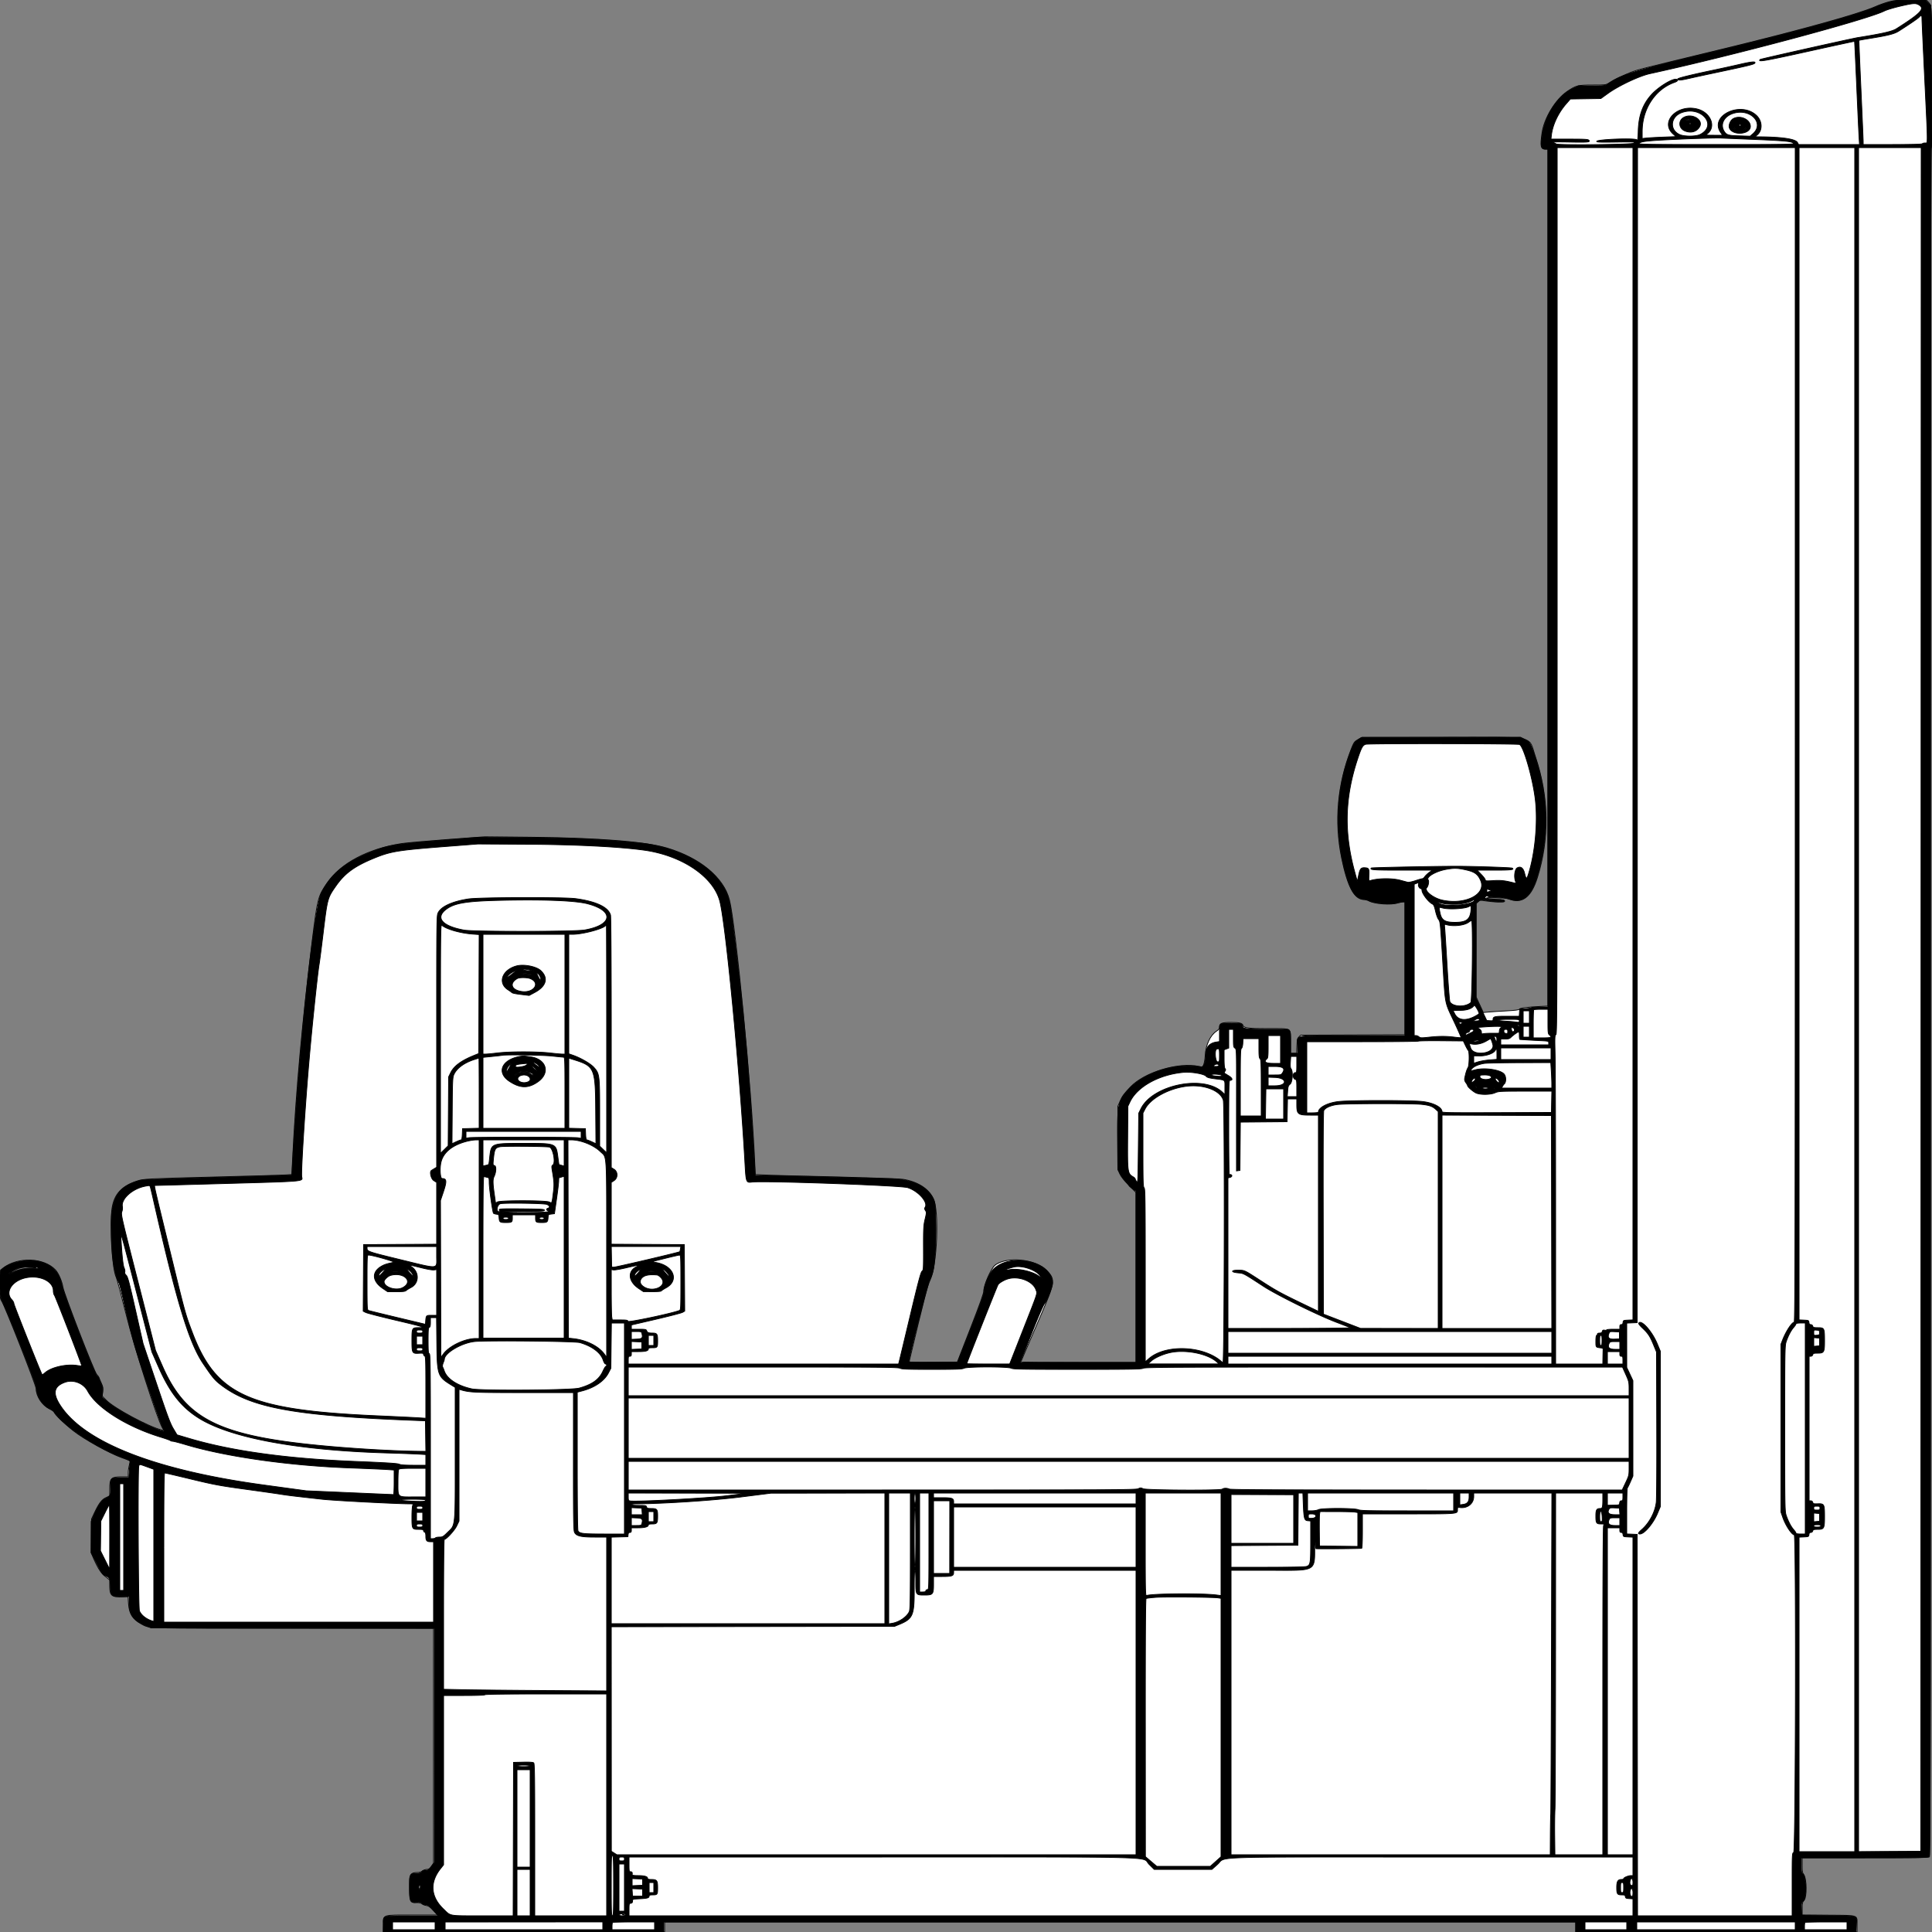
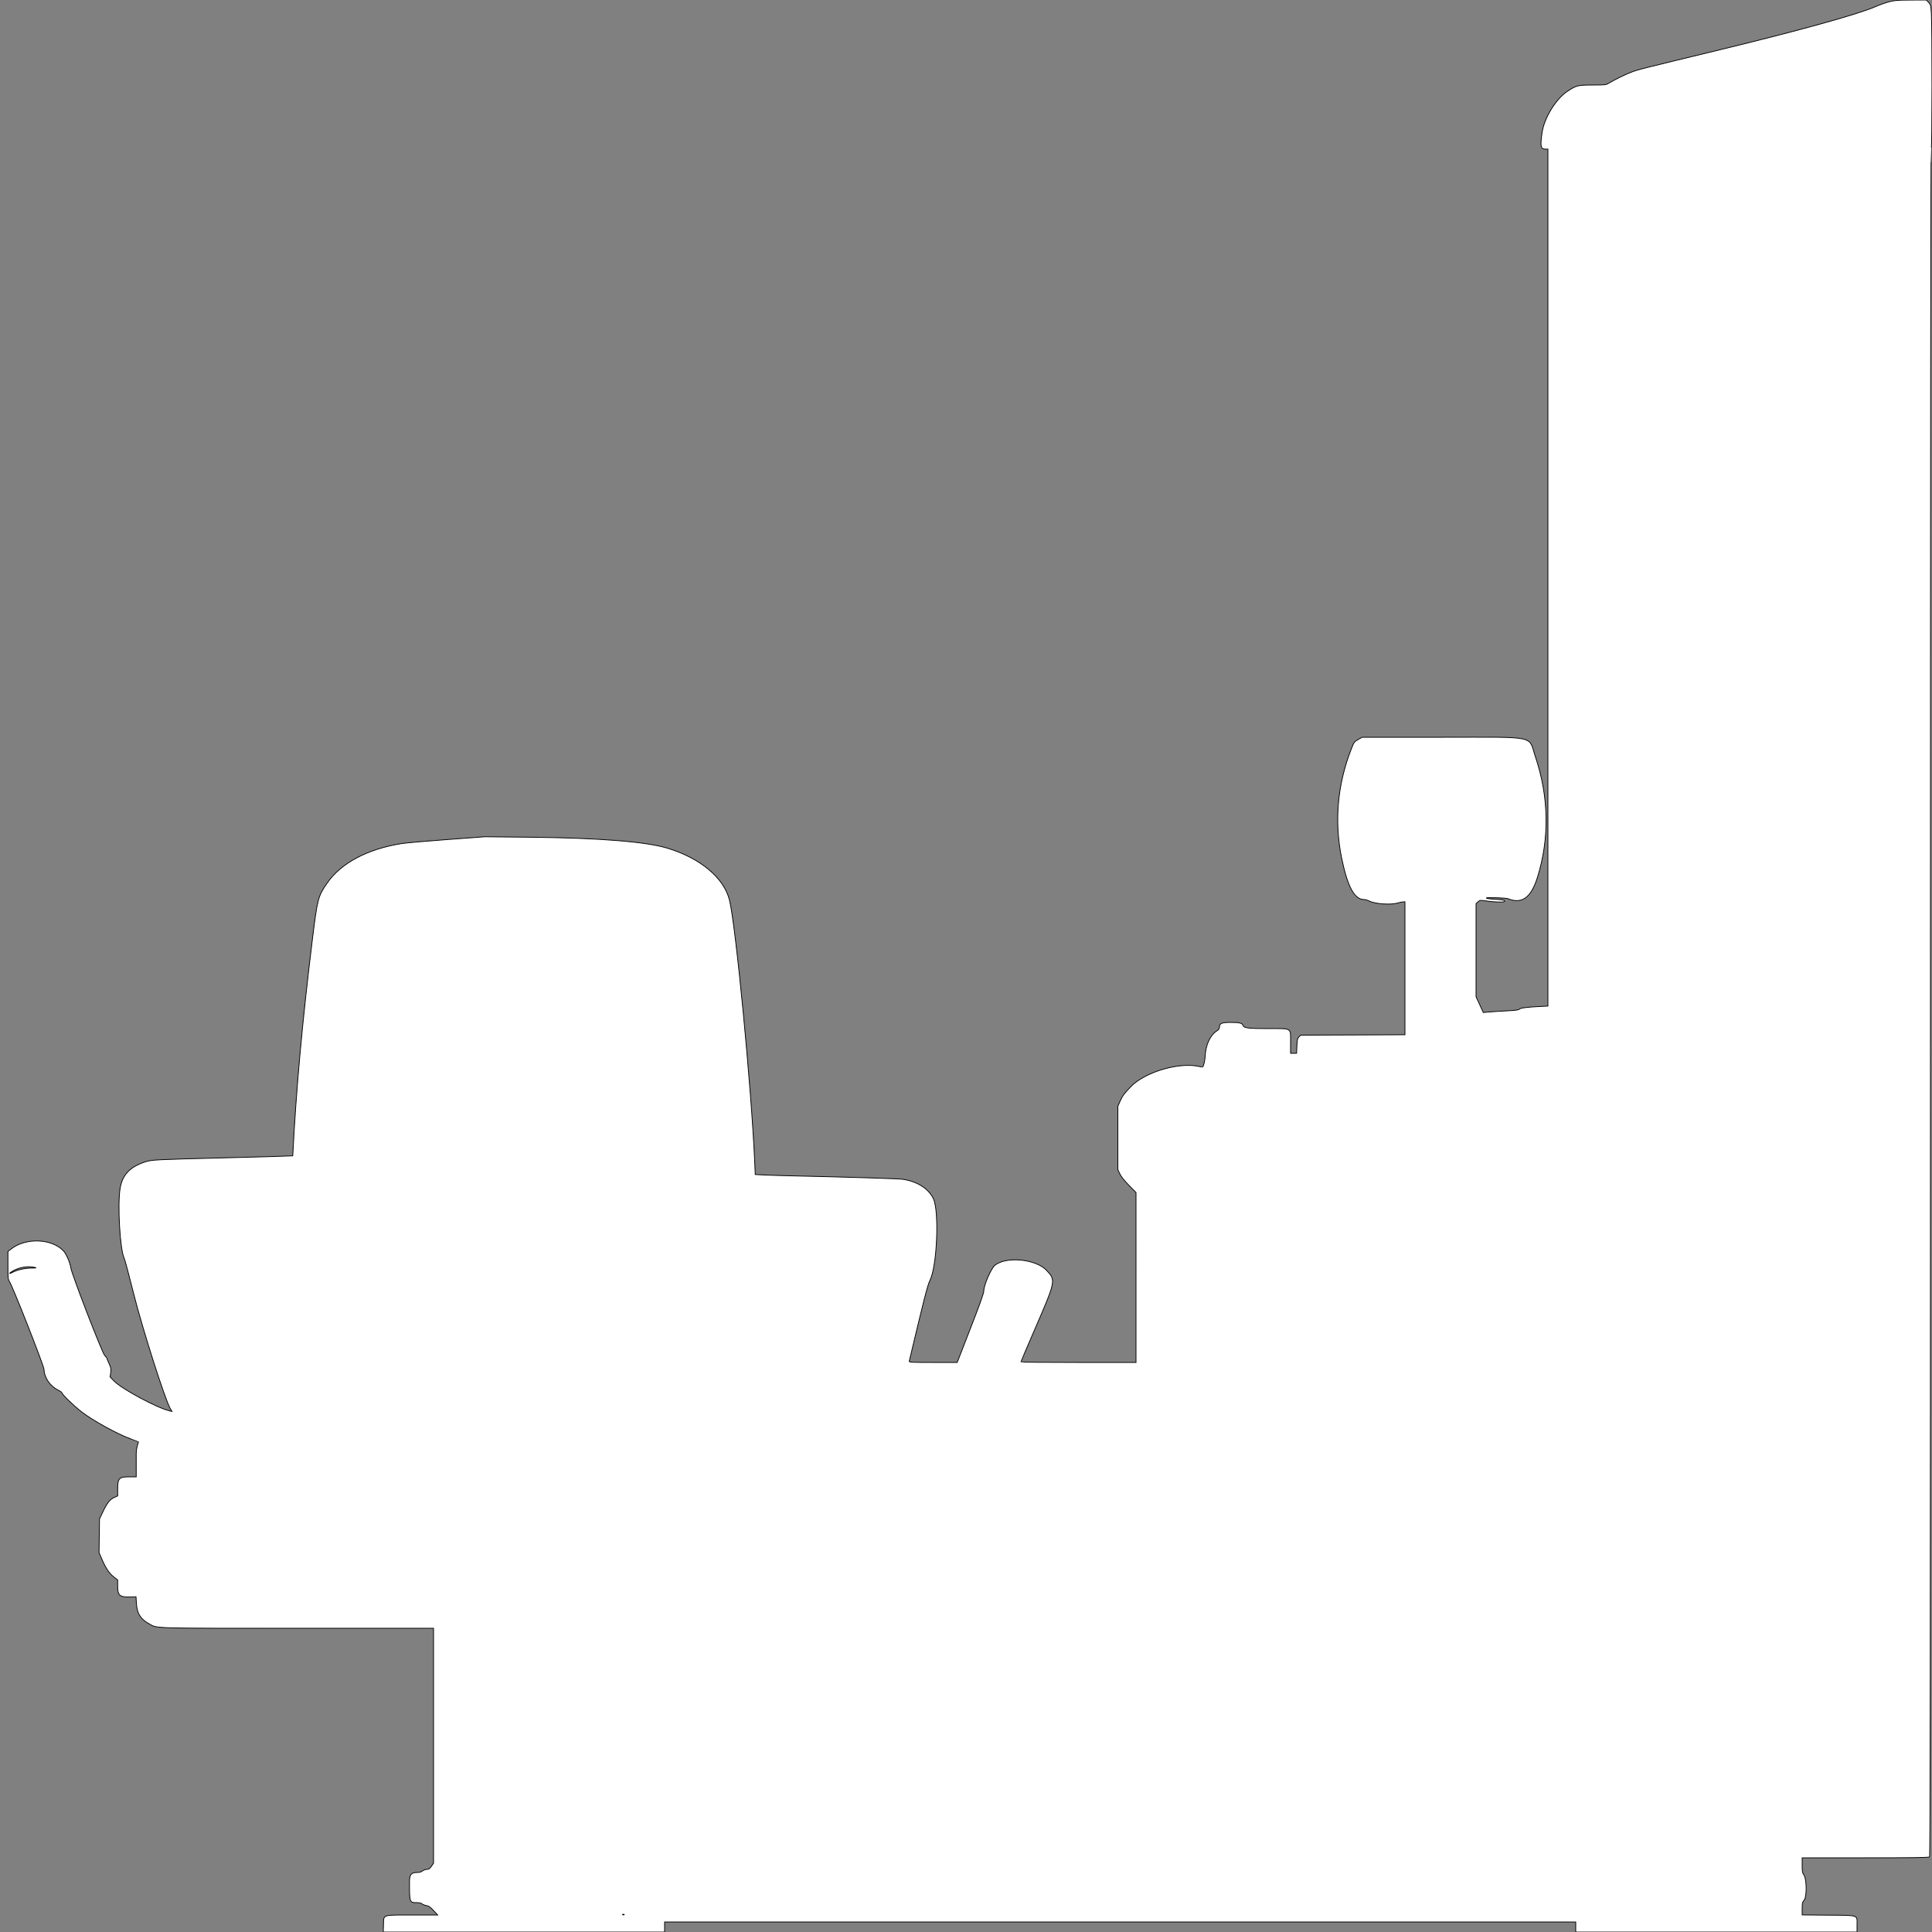
<svg xmlns="http://www.w3.org/2000/svg" preserveAspectRatio="none" width="2500" height="2500" viewbox="0 0 100 100">
  <rect width="100%" height="100%" fill="#808080" stroke="none" />
-   <path class="fill" d="M2444 2.445c-4.675 1.255-12.55 4.083-17.5 6.285-21.165 9.414-98.475 30.858-199 55.197-107.212 25.958-107.5 26.031-116.761 29.518-7.442 2.803-22.937 10.392-28.894 14.153-3.636 2.295-4.573 2.402-21.075 2.412-19.18.011-21.226.53-32.792 8.319-14.963 10.077-29.886 34.567-32.56 53.435-2.587 18.259-1.884 21.236 5.016 21.236H2003v1108.871l-10.25.501c-16.68.814-25.745 2.002-26.668 3.496-.618 1-5.092 1.587-16.713 2.194-8.728.455-19.043 1.122-22.922 1.482l-7.053.654-4.697-10.193-4.697-10.193v-120.463l2.505-2.354c2.44-2.292 2.709-2.323 10.25-1.175 9.191 1.4 22.859 1.899 23.885.873 1.656-1.655-1.701-2.545-11.259-2.983-5.565-.255-10.963-.936-11.994-1.513-2.262-1.266 24.931-.527 28.113.764 17.806 7.223 29.729-1.418 37.888-27.461 15.82-50.495 14.934-104.284-2.573-156.266-9.475-28.132 4.419-25.236-121.025-25.225l-103.29.01-5.163 2.961c-5.013 2.875-5.278 3.258-9.161 13.24-17.604 45.259-21.75 93.158-12.119 140.037 7.638 37.181 16.558 53.743 28.943 53.743 1.694 0 4.87.913 7.058 2.03 7.382 3.765 27.741 5.148 36.533 2.481 2.7-.819 5.922-1.494 7.159-1.5l2.25-.011v171.959l-67.473.27-67.472.271-2.231 2.231c-1.919 1.919-2.288 3.557-2.646 11.75l-.417 9.519H1670v-14.443c0-19.066 2.492-17.555-28.973-17.563-25.875-.005-31.484-.709-32.555-4.082-.962-3.031-4.524-3.912-15.815-3.912-11.661 0-14.657 1.211-14.657 5.924 0 2.162-.906 3.41-3.93 5.411-8.082 5.348-13.744 17.593-14.521 31.405-.35 6.211-1.475 11.59-3.146 15.044-.076.156-2.335-.215-5.02-.825-25.838-5.865-70.382 7.454-88.376 26.426-8.94 9.426-10.56 11.636-13.643 18.623l-2.864 6.492v82l2.587 5.5c1.713 3.641 5.685 8.641 11.75 14.792l9.163 9.292V1763h-74.5c-40.975 0-74.5-.287-74.5-.637 0-.351 7.818-18.688 17.374-40.75 28.115-64.914 28.078-64.732 15.839-77.816-13.727-14.675-52.641-18.405-66.895-6.411-5.044 4.244-14.327 25.752-14.292 33.114.013 2.829-5.021 16.955-17.194 48.25l-17.213 44.25h-31.216c-29.221 0-31.189-.112-30.8-1.75 19.6-82.445 23.645-98.211 26.883-104.775 9.151-18.553 12.026-89.423 4.279-105.474-6.23-12.908-20.578-22.044-39.239-24.983-5.28-.832-69.023-2.819-144.526-4.506-13.475-.301-29.496-.804-35.603-1.119l-11.103-.572-.677-15.66c-4.136-95.669-24.54-307.436-32.726-339.661-7.326-28.835-38.159-54.429-80.891-67.145-27.798-8.272-88.096-13.062-176-13.983l-59.5-.623-49 3.626c-26.95 1.993-53.5 4.344-59 5.223-43.926 7.018-78.099 25.138-95.997 50.902-12.064 17.368-12.751 19.999-19.448 74.5-12.941 105.308-21.029 194.669-25.223 278.671l-1.207 24.17-9.062.569c-4.985.312-44.838 1.469-88.563 2.569-89.763 2.26-94.004 2.474-102.221 5.172-20.002 6.566-29.683 16.759-32.623 34.349-3.556 21.271-.113 79.947 5.306 90.427.81 1.566 6.414 22.586 12.454 46.711 11.14 44.503 40.469 136.462 47.094 147.663l2.248 3.802-2.879-.668c-16.446-3.819-61.884-28.194-72.021-38.638l-5.143-5.297.755-5.5c.665-4.848.416-6.244-2.108-11.775-1.574-3.451-2.862-6.58-2.862-6.952 0-.373-1.291-2.049-2.869-3.725-3.396-3.607-42.515-104.762-43.706-113.015-1.024-7.093-5.973-18.469-9.721-22.347-15.468-16.001-48.941-17.047-67.79-2.118l-3.914 3.1v18.012c0 15.971.212 18.312 1.868 20.666 4.044 5.748 44.823 109.464 44.894 114.184.15 9.951 7.6 21.105 17.401 26.052 3.211 1.621 5.837 3.438 5.837 4.039 0 2.045 14.467 16.048 25.5 24.684 13.618 10.658 46.798 28.956 62.75 34.606 5.912 2.093 10.745 3.87 10.739 3.948-.006.077-.681 2.35-1.5 5.05-.819 2.7-1.489 7.312-1.489 10.25V1911h-8.453c-13.846 0-15.547 1.737-15.547 15.876v8.782l-4.796 2.246c-5.518 2.585-9.097 7.285-14.92 19.596l-3.784 8-.304 21.784-.305 21.783 3.474 8.035c5.251 12.145 9.586 18.696 15.385 23.249l5.25 4.123v8.152c0 12.136 2.675 14.295 17.109 13.807l6.609-.223.569 8.795c.855 13.192 5.295 20.184 16.79 26.44 10.721 5.835-.103 5.53 196.673 5.543L561 2107v303.973l-2.75 3.976c-2.192 3.168-3.382 3.983-5.865 4.013-1.713.021-4.259.938-5.658 2.038-1.694 1.332-4.057 2-7.079 2-7.538 0-9.762 2.73-9.773 12-.033 26.846.02 27 9.296 27 3.317 0 5.8.568 6.923 1.585.963.871 3.473 1.852 5.578 2.18 3.008.468 4.987 1.843 9.237 6.415l5.408 5.82-32.408.015c-40.012.018-37.309-.861-37.695 12.262l-.286 9.723H860v-13h1179v13h364v-8.809c0-13.764 3.199-12.638-36.918-12.99l-34.082-.3v-8.056c0-7.235.267-8.374 2.623-11.173 3.609-4.289 3.287-27.597-.451-32.653-1.872-2.533-2.172-4.255-2.172-12.479V2404h81.8c62.289 0 82.086-.286 83-1.2.932-.932 1.2-247.933 1.2-1105.5 0-735.533.334-1104.3 1-1104.3 1.184 0 1.296-159.441.124-176.25-.697-9.987-.954-10.963-3.624-13.75l-2.874-3-20.063.082c-17.574.072-21.118.365-28.563 2.363M25.5 1640.863c-3.3.946-7.792 2.939-9.982 4.429-4.651 3.163-4.037 3.524 1.332.785 5.949-3.035 15.261-5.067 23.794-5.192 6.864-.1 7.351-.219 3.856-.942-6.15-1.272-12.412-.969-19 .92m780.313 836.82c.721.289 1.584.253 1.916-.079.332-.332-.258-.568-1.312-.525-1.165.048-1.402.285-.604.604" fill-rule="evenodd" stroke="null" fill="#fff" />
-   <path class="line" d="M2445.5 2.469c-4.95 1.252-13.169 4.127-18.264 6.388-22.306 9.9-97.471 30.734-202.565 56.148-114.936 27.794-127.136 31.509-144.816 44.099-2.368 1.685-4.58 1.896-19.904 1.896h-17.241l-7.605 3.625c-20.035 9.549-37.303 36.882-40.034 63.369-1.308 12.679-.448 15.006 5.54 15.006H2003v1110h-10.3c-5.665 0-10.728.427-11.25.949-.523.522-4.1 1.085-7.95 1.25l-7 .301-.305 4.75-.305 4.75h-15.745c-16.32 0-18.145.428-18.145 4.257 0 1.557-.661 1.808-4.082 1.55l-4.083-.307-6.914-14.5-6.915-14.5.053-61.5.052-61.5 2.902-2.291c2.891-2.282 2.937-2.285 11.695-.753 9.706 1.698 20.87 2.036 21.722.658.854-1.383-3.199-2.085-12.115-2.1-10.299-.018-14.441-1.317-11.995-3.762 1.301-1.302 1.93-1.402 2.873-.459.747.747 4.467 1.224 9.757 1.251 8.461.043 12.785.682 20.55 3.036 15.744 4.773 26.731-5.534 34.479-32.347 14.718-50.937 13.505-102.056-3.627-152.859-5.828-17.281-6.878-19.006-13.565-22.277l-5.383-2.634-102.952.269-102.952.268-4.334 2.816c-4.717 3.064-6.53 6.376-12.045 22.001-17.025 48.235-18.114 103.053-3.054 153.746 6.293 21.185 12.539 29.607 22.765 30.7 2.567.274 5.118.83 5.668 1.235 5.105 3.763 27.726 5.876 37.009 3.458 3.074-.801 6.692-1.456 8.04-1.456H1818v173h-67.277c-79.567 0-71.723-1.428-71.723 13.057V1363h-9v-13.929c0-14.597-.676-16.996-4.821-17.122-.924-.028-11.804-.057-24.179-.064-26.986-.016-32.326-.566-32.846-3.385-.768-4.163-1.899-4.5-15.076-4.5-15.668 0-15.078-.512-15.078 13.072v10.672l-4.25.676c-9.283 1.476-13.75 7.233-13.75 17.721 0 9.477-2.568 15.166-6.5 14.401-30.911-6.016-73.173 7.151-92.981 28.969-13.881 15.29-14.776 19.468-14.345 66.989l.326 36 2.586 5.5c1.423 3.025 4.685 7.749 7.25 10.498 2.565 2.749 4.664 5.308 4.664 5.688 0 .379 2.025 2.144 4.5 3.921l4.5 3.232V1763h-149.971l1.892-4.75c1.04-2.612 7.608-19.15 14.595-36.75 7.588-19.113 13.689-33.052 15.15-34.613 3.064-3.273 10.334-21.802 10.334-26.338 0-27.712-54.133-40.511-76.554-18.101-5.74 5.739-12.357 21.479-12.212 29.052.056 2.93-4.486 15.635-16.979 47.5l-17.055 43.5-31.6.264c-17.38.145-31.6-.01-31.6-.345 0-5.447 23.97-99.432 27.014-105.919 4.788-10.205 5.675-14.793 7.349-38 1.463-20.282.819-57.297-1.097-63-6.076-18.087-24.257-28.517-52.266-29.983-12.421-.65-159.565-4.508-172.13-4.514l-7.63-.003-.668-11.75c-7.027-123.547-14.925-210.59-29.058-320.25-3.653-28.343-6.552-36.385-18.481-51.271-19.117-23.857-57.713-42.037-99.033-46.649-42.289-4.72-90.562-7.05-151-7.289l-60.5-.24-47 3.742c-61.469 4.894-70.032 6.38-94.491 16.394-30.978 12.684-48.997 27.841-61.031 51.338-9.672 18.887-29.574 203.992-37.038 344.475-.614 11.55-1.189 21.058-1.278 21.128-.089.071-42.912 1.311-95.162 2.757-52.25 1.445-96.979 3.092-99.397 3.66-28.907 6.781-39.139 21.578-39.079 56.515.07 40.887 3.124 64.181 10.062 76.742.548.991 2.987 10.518 5.42 21.171 11.672 51.093 13.612 57.955 31.048 109.82 9.577 28.487 18.588 53.799 20.024 56.25 1.437 2.452 2.415 4.457 2.174 4.457-9.34 0-58.63-25.214-72.51-37.092l-8.16-6.983.571-6.212c.489-5.319.195-7.031-2.041-11.899-1.437-3.127-2.612-6.031-2.612-6.452 0-.422-1.299-2.138-2.887-3.814-3.479-3.673-42.143-103.638-44.55-115.184-3.794-18.2-12.479-27.566-29.64-31.962-16.257-4.165-41.858 1.725-49.673 11.428-2.64 3.277-1.67 34.598 1.224 39.536 5.547 9.465 44.524 107.917 44.578 112.598.119 10.462 8.282 23.107 17.456 27.039 2.4 1.029 5.146 3.137 6.102 4.684 9.99 16.158 54.333 45.834 86.39 57.814 10.482 3.918 11.475 4.506 11.219 6.648-.154 1.293-.547 6.289-.872 11.101l-.592 8.75h-9.767c-13.712 0-14.265.521-14.074 13.261.159 10.66.383 10.256-8.135 14.65-3.557 1.834-9.171 10.674-13.722 21.606l-3.057 7.344v40.274l7.121 14.034c5.919 11.665 7.649 14.267 10.25 15.416 6.735 2.974 7.11 3.674 7.339 13.707.29 12.761 1.625 13.971 14.924 13.524l9.37-.316-.002 7.884c-.004 16.013 5.913 24.092 22.498 30.719l6 2.397 183.235.266 183.235.265.017 151.598.017 151.597-3.587 4.887c-3.232 4.403-3.974 4.887-7.494 4.887-2.823 0-4.252.554-5.155 2-.992 1.588-2.332 2-6.509 2-8.712 0-9.259 1.095-9.259 18.545 0 17.617 1.31 20.236 9.506 19.006 3.637-.545 4.738-.307 6.441 1.396 1.201 1.201 3.402 2.07 5.303 2.094 2.726.034 4.271 1.163 9.585 7l6.335 6.959h-33.651c-40.447 0-37.519-.9-37.519 11.535V2500h363v-13h1180v13h362.853l.338-8.75c.512-13.243 3.636-12.177-36.584-12.487l-34.107-.263-.291-8.263c-.278-7.9-.172-8.365 2.405-10.582 4.508-3.877 3.585-33.49-1.099-35.288-1.212-.465-1.515-2.559-1.515-10.474V2404h81.845c78.02 0 81.922-.085 83.5-1.829 1.538-1.699 1.655-79.96 1.655-1106 0-735.447.334-1104.171 1-1104.171 1.176 0 1.275-145.74.116-169.757l-.736-15.256-3.386-3.494L2491.608 0l-18.554.095c-15.797.082-19.891.434-27.554 2.374m14 5.359c-8.8 2.048-18.25 4.875-21 6.282-21.746 11.127-195.785 57.684-303.5 81.188-13.726 2.995-40.351 15.537-54.3 25.579l-9.2 6.623-19.716.308-19.717.308-5.408 6.192c-10.271 11.76-17.542 27.149-19.109 40.442l-.619 5.25h23.912c19.951 0 24.117.247 25.147 1.488 2.095 2.524-.79 2.786-25.69 2.33-17.378-.317-22.793-.152-20.525.625 1.695.582 3.414 1.394 3.82 1.807 1.803 1.831 99.86.852 101.022-1.008 1.039-1.664-.245-1.739-23.881-1.387-20.767.31-24.902.142-24.526-.991.893-2.689 51.79-4.462 51.79-1.805 0 .582.355.839.79.571.434-.269.908-5.583 1.053-11.809.471-20.208 5.942-35.196 17.394-47.655 9.378-10.204 27.732-21.266 32.346-19.496 2.303.884 1.175 2.538-2.639 3.871-25.049 8.75-41.944 34.385-41.944 63.64v9.049l5.25-.576c2.887-.317 12.731-.871 21.875-1.231l16.624-.655-3.819-3.45c-17.082-15.433 5.03-38.565 30.926-32.353 17.91 4.297 25.542 23.638 12.839 32.536-1.956 1.37-1.179 1.499 9.052 1.499h11.193l-2.444-3.601c-14.767-21.76 26.018-41.156 46.339-22.037 8.118 7.638 8.096 20.37-.044 26.072-2.13 1.492-1.929 1.568 4.236 1.612 29.273.208 46.496 2.825 48.966 7.44l1.345 2.514h78.831l-.632-10.75c-.347-5.912-1.727-35.904-3.066-66.649-1.339-30.744-2.555-56.009-2.703-56.144-.147-.135-27.268 5.734-60.268 13.041-57.024 12.628-65.645 14.084-61.792 10.437.724-.686 118.198-26.991 126.292-28.28 31.713-5.05 44.526-7.979 49.927-11.411 31.39-19.945 37.014-25.776 29.569-30.655-4.241-2.779-7.438-2.613-23.996 1.239m23.949 14.228c-1.699 1.878-12.416 9.228-26.462 18.149-5.87 3.728-13.675 5.686-38.887 9.759-6.82 1.101-12.503 2.123-12.629 2.269-.125.147 1.05 28.617 2.612 63.267 1.562 34.65 2.857 64.912 2.878 67.25L2411 187h37.941c24.215 0 38.165-.362 38.559-1 .34-.55 1.941-1 3.559-1 3.75 0 3.792 6.292-.559-84-1.921-39.875-3.495-74.413-3.497-76.75-.003-4.735-.806-5.23-3.554-2.194M2250.5 83.452c-7.7 1.795-23 5.154-34 7.465-28.695 6.028-45.5 10.176-45.5 11.231 0 2.041 3.442 1.905 14.201-.561 6.215-1.424 19.849-4.399 30.299-6.611 51.424-10.886 55.5-11.915 55.5-14.011 0-1.632-5.896-.916-20.5 2.487m-74.147 62.176c-14.751 5.229-16.509 22.309-2.932 28.476 5.962 2.707 21.184 2.648 26.578-.103 22.99-11.729 1.646-37.339-23.646-28.373m65.661 1.331c-11.365 3.923-16.321 14.105-11.064 22.727 3.055 5.011 5.282 5.69 20.095 6.128l13.545.402 3.241-2.727c16.527-13.907-3.315-34.297-25.817-26.53m-62.601 4.61c-8.195 4.043-7.475 14.714 1.217 18.034 7.879 3.009 15.272.707 18.805-5.853 4.693-8.713-9.523-17.362-20.022-12.181m63.517 1.909c-3.819 2.077-6.526 8.668-5.037 12.264 4.181 10.093 27.116 8.26 27.103-2.166-.011-8.974-13.11-14.969-22.066-10.098m-61.301 1.313c-.269.435 1.167.634 3.191.442 6.184-.586 6.913-.995 1.989-1.117-2.58-.064-4.911.24-5.18.675m10.371.709c0 .275.225.5.5.5s.5-.225.5-.5-.225-.5-.5-.5-.5.225-.5.5m57.813.183c.721.289 1.584.253 1.916-.079.332-.332-.258-.568-1.312-.525-1.165.048-1.402.285-.604.604m-3.48.984a.948.948 0 0 0 1.334 0c.366-.367.066-.667-.667-.667-.733 0-1.033.3-.667.667m10.667.833c0 .275.225.5.5.5s.5-.225.5-.5-.225-.5-.5-.5-.5.225-.5.5m-71 2.5c0 .55.45 1 1 1s1-.45 1-1-.45-1-1-1-1 .45-1 1m9 .5c0 .275.225.5.5.5s.5-.225.5-.5-.225-.5-.5-.5-.5.225-.5.5m55 1.5c0 .55.675 1 1.5 1s1.5-.45 1.5-1-.675-1-1.5-1-1.5.45-1.5 1m-69 3.5c0 .275.225.5.5.5s.5-.225.5-.5-.225-.5-.5-.5-.5.225-.5.5m11 0c0 .275.225.5.5.5s.5-.225.5-.5-.225-.5-.5-.5-.5.225-.5.5m51-.122c0 .207.787.995 1.75 1.75 1.586 1.243 1.621 1.208.378-.378-1.307-1.666-2.128-2.195-2.128-1.372m14.559 1.154c-1.068.807-1.46 1.468-.873 1.468.588 0 1.629-.675 2.314-1.5 1.557-1.876 1.067-1.866-1.441.032m-72.809.174c1.238.238 3.262.238 4.5 0 1.238-.239.225-.434-2.25-.434s-3.488.195-2.25.434m65.012 2.001c1.244.239 3.044.23 4-.02s-.062-.446-2.262-.435c-2.2.011-2.982.216-1.738.455m-75.262 11.354c-42.129 1.865-51.316 2.807-53.545 5.493-1.045 1.26 11.857 1.446 100.045 1.446 88.171 0 101.09-.187 100.046-1.445-2.133-2.569-10.868-3.47-48.546-5.005-20.35-.829-41.275-1.696-46.5-1.928-5.225-.231-28.4.416-51.5 1.439M2015 764.45c0 532.088-.119 573.517-1.652 574.375-1.495.837-1.591 3.373-1.014 26.8.351 14.231.644 109.912.652 212.625L2013 1765h61l.15-9c.083-4.95.195-9.562.25-10.25.055-.687-1.025-1.376-2.4-1.53-7.159-.802-7-.604-7-8.739 0-4.321.422-7.481 1-7.481.55 0 1-.675 1-1.5 0-.987.987-1.5 2.883-1.5 2.101 0 3.035-.578 3.44-2.128.434-1.658 1.122-2.02 3.117-1.639 1.408.269 2.56.102 2.56-.372 0-.473 3.825-.861 8.5-.861h8.5v-3c0-2.299.452-3 1.934-3 1.366 0 2.026-.807 2.25-2.75.303-2.636.576-2.762 6.566-3.048l6.25-.297V191h-98v573.45m103.751 186.8l-.251 760.25-6.75.296-6.75.295.011 28.705.011 28.704 3.978 8.5 3.978 8.5.011 61.741.011 61.741-3.172 7.259c-1.745 3.993-3.545 7.687-4 8.209-.456.523-.828 14.114-.828 30.204v29.255l6.75.295 6.75.296.252 246.75.252 246.75H2319v-40.465c0-39.441.051-40.492 2-41.535 2.526-1.352 3.246-411 .723-411-3.22 0-11.265-12.224-14.809-22.5l-2.414-7v-217l2.266-5.831c4.245-10.922 11.943-22.669 14.856-22.669 1.17 0 1.378-114.912 1.378-760V191h-203.999l-.25 760.25M2328 949.452v758.453l6.25.297c5.99.286 6.263.412 6.566 3.048.23 1.992.876 2.75 2.344 2.75 1.186 0 2.244.83 2.55 2 .45 1.721 1.364 2 6.546 2 8.364 0 8.673.576 8.712 16.239.039 15.706-.532 16.761-9.074 16.761-4.82 0-5.738.297-6.184 2-.313 1.197-1.364 2-2.616 2H2341v187h2.094c1.269 0 2.304.807 2.629 2.048.472 1.804 1.236 2.022 6.425 1.835 8.301-.3 8.78.551 8.82 15.668.043 16.246-.541 17.431-8.601 17.441-5.289.007-6.206.283-6.657 2.008-.306 1.17-1.364 2-2.55 2-1.468 0-2.114.758-2.344 2.75-.303 2.636-.576 2.762-6.566 3.048l-6.25.297V2396h72V191h-72v758.452m77 344.024v1102.475l40.25-.225 40.25-.226.25-1102.25.251-1102.25H2405v1102.476m-637.743-330.371c-3.95 1.156-5.648 4.243-10.634 19.338-16.563 50.152-17.615 95.077-3.429 146.546l3.166 11.49 1.671-7.838c1.933-9.074 3.164-10.329 9.469-9.659 3.751.399 4.312 1.774 3.925 9.615-.333 6.753-.195 7.465 1.352 6.979 10.129-3.186 28.451-3.426 39.223-.514 4.125 1.115 8.462 2.275 9.637 2.578 1.176.302 5.615-.618 9.864-2.045 4.25-1.427 8.34-2.595 9.09-2.595.749 0 2.099-1.123 2.999-2.496.899-1.373 3.473-3.848 5.72-5.5l4.084-3.004h-39.138c-37.39 0-42.242-.344-39.774-2.817.567-.568 80.552-2.206 109.518-2.243 20.763-.026 71.619 1.637 72.766 2.379 3.291 2.128-1.374 2.681-22.632 2.681h-22.747l5.306 5.479c2.919 3.013 5.307 6.206 5.307 7.096 0 1.429 1.194 1.538 10.25.937 9.742-.647 15.002-.062 26.984 2.999 2.668.681 2.71.625 1.699-2.273-2.075-5.953-.794-15.469 2.317-17.204 4.437-2.475 7.889.047 9.579 6.999 1.823 7.503 2.689 7.943 4.539 2.307 9.002-27.439 12.861-68.595 9.221-98.34-3.359-27.452-15.032-68.06-20.302-70.629-2.487-1.212-194.916-1.47-199.03-.266M575.5 1095.451c-61.322 4.775-70.083 6.227-91.966 15.236-24.969 10.28-37.479 19.454-48.973 35.915-10.864 15.557-10.934 15.82-16.523 62.096-2.179 18.041-4.436 35.502-5.017 38.802-1.992 11.323-9.01 78.174-12.965 123.5-5.347 61.284-10.719 146.703-9.559 151.987 1.297 5.904 4.759 5.601-96.497 8.443-50.875 1.428-92.969 2.59-93.543 2.583-1.249-.016-1.324-.34 21.579 93.487 17.567 71.964 17.949 73.341 26.935 97 30.684 80.79 73.362 100.097 237.529 107.451 25.3 1.134 50.163 2.337 55.25 2.674l9.25.613v-40.012c0-34.644-.201-40.089-1.5-40.588-.825-.316-1.5-1.306-1.5-2.199 0-1.357-.996-1.567-6.08-1.281-8.541.48-8.92-.217-8.92-16.415 0-16.409.17-16.734 8.785-16.773 9.961-.046 7.314-.894-30.785-9.871-18.975-4.471-35.967-8.871-37.761-9.777l-3.26-1.648.26-43.087.261-43.087 47.25-.26 47.25-.26v-79.955l-3.774-2.382c-3.429-2.165-5.576-11.244-3.079-13.021.194-.138 1.821-1.149 3.615-2.246l3.262-1.994-.018-162.719c-.018-161.97-.008-162.738 2.028-166.729 4.087-8.013 18.334-14.483 38.922-17.676 13.939-2.162 123.753-2.488 139.044-.413 26.42 3.586 42.077 10.964 45.017 21.213.626 2.184.983 62.142.983 165.104v161.675l3.5 2.163c5.249 3.244 5.242 11.355-.012 14.759l-3.488 2.259v79.962l47.25.26 47.25.26.26 43.028.261 43.028-2.761 1.591c-1.518.875-17.045 4.913-34.504 8.972l-31.744 7.381-.006 2.75L817 1720h9.531c8.165 0 9.624.251 10.177 1.75.966 2.616 2.331 3.218 7.342 3.235 6.224.021 6.95 1.077 6.95 10.108 0 8.661-.21 8.907-7.582 8.907-3.213 0-4.418.399-4.418 1.465 0 2.551-3.6 3.535-12.934 3.535H817v3c0 2.333-.444 3-2 3-1.733 0-2 .667-2 5v5h349.763l1.065-4.25c.587-2.338 6.971-29 14.188-59.25 10.348-43.373 13.536-55.322 15.079-56.524 1.864-1.452 1.954-2.872 1.883-30-.067-25.65.134-29.353 2.032-37.313 1.937-8.126 1.98-9.03.533-11.238-1.274-1.944-1.342-2.774-.358-4.35 4.01-6.421-9.091-21.031-22.676-25.287-8.967-2.809-187.152-9.169-201.56-7.195-7.316 1.003-7.612.234-8.902-23.093-6.749-122.061-25.154-313.528-32.78-341-8.803-31.715-49.425-58.774-98.267-65.457-32.249-4.413-87.653-7.188-151-7.564l-63.5-.376-43 3.348m1296 29.464c-13.605 2.413-26.511 9.957-23.415 13.687 1.318 1.589.157 8.013-1.803 9.973-3.884 3.884 8.288 13.655 20.218 16.231 29.746 6.423 57.102-7.57 49.495-25.318-3.574-8.339-7.729-11.344-19.224-13.903-10.732-2.389-14.947-2.501-25.271-.67m-38.75 18.247l-2.75 1.005V1340h2.171c1.194 0 2.998.748 4.008 1.662 1.648 1.492 2.941 1.543 12.579.499 13.281-1.439 22.329-1.47 33.139-.115 4.589.576 8.523.868 8.741.649.219-.219-3.476-8.677-8.21-18.796-13.599-29.068-12.043-21.094-15.553-79.711-2.939-49.086-3.2-51.786-5.25-54.221-1.233-1.466-2.958-6.096-4.028-10.811-1.57-6.914-2.294-8.467-4.485-9.612-5.036-2.632-13.112-13.425-13.112-17.524 0-1.111-.418-2.02-.929-2.02-2.063 0-4.204-3.333-3.624-5.644.325-1.296.47-2.32.322-2.277-.148.043-1.506.531-3.019 1.083m91.25 9.314c0 2.255.253 2.459 1.934 1.559 1.064-.569 2.977-1.081 4.25-1.137 1.859-.083 1.707-.248-.771-.841-1.698-.406-3.611-1.061-4.25-1.456-.77-.476-1.163.158-1.163 1.875m-139 .024c0 .275.225.5.5.5s.5-.225.5-.5-.225-.5-.5-.5-.5.225-.5.5m21 1c0 .275.225.5.5.5s.5-.225.5-.5-.225-.5-.5-.5-.5.225-.5.5m-1158 11.521c-43.192.97-58.892 3.406-69.487 10.782-16.077 11.193-7.15 22.457 21.987 27.743 12.255 2.223 143.155 2.12 155.977-.123 36.545-6.392 38.673-24.895 3.903-33.929-15.901-4.131-56.205-5.736-112.38-4.473m1256 .909c-8.186 4.306-27.717 5.612-38.953 2.604-6.922-1.853-7.601-1.298-1.358 1.11 11.332 4.372 44.311.582 44.311-5.091 0-.733.028-.743-4 1.377m-49-.43c0 .275.225.5.5.5s.5-.225.5-.5-.225-.5-.5-.5-.5.225-.5.5m2 1c0 .275.225.5.5.5s.5-.225.5-.5-.225-.5-.5-.5-.5.225-.5.5m43.814 6.544c-4.968 2.898-25.958 4.071-34.018 1.901-5.074-1.366-4.99-1.516-3.44 6.114 1.982 9.754 6.19 12.441 19.484 12.441 14.574 0 19.461-3.627 20.546-15.25.598-6.404.348-6.909-2.572-5.206m-.626 20.484c-5.868 4.175-19.969 5.59-28.961 2.905-2.209-.659-2.258-.525-1.737 4.694.295 2.955 1.694 25.162 3.108 49.348 1.415 24.187 3.021 44.812 3.568 45.835 3.576 6.682 20.092 7.291 27.047.997 1.88-1.701 2.902-106.434 1.037-106.221-.412.047-2.24 1.146-4.062 2.442M570 1344.057v148.368l4.962-4.887 4.961-4.887.289-44.576.288-44.575 2.728-5.556c4.184-8.517 13.472-15.401 29.772-22.062l6.5-2.656.256-76.964.256-76.964-8.256-.586c-15.962-1.132-34.328-6.393-40.006-11.46-1.666-1.487-1.75 5.575-1.75 146.805m213.45-146.114c-4.394 4.359-29.621 10.95-42.2 11.026L736 1209v154.605l5.25 1.828c10.193 3.55 22.83 10.862 27.229 15.755 7.286 8.104 7.521 9.951 7.521 59.144v42.702l4.5 4.311 4.5 4.312v-147.328c0-81.031-.135-147.329-.3-147.329-.165 0-.728.424-1.25.943M625 1286.5v77.5l3.25-.009c1.788-.004 8.875-.676 15.75-1.491 16.159-1.917 50.515-1.912 67.5.01 7.15.808 14.462 1.475 16.25 1.48l3.25.01v-155H625v77.5m43.5-36.616c-18.673 4.928-24.884 22.007-11.222 30.861 2.322 1.505 4.447 3.017 4.722 3.361.863 1.078 4.205 1.794 13.611 2.919l9.111 1.089 7.389-3.963c14.827-7.952 17.754-18.732 7.645-28.167-5.814-5.427-21.906-8.567-31.256-6.1m8 5.032c1.1.435 4.7 1.042 8 1.351l6 .561-4-1.337c-4.358-1.457-13.577-1.987-10-.575m-12.906 2.857c-2.699 1.5-5.624 3.833-6.5 5.184-1.936 2.985-.896 2.486 5.906-2.836 7.975-6.24 8.037-6.484.594-2.348m12.406 2.133c3.447 1.064 13.976 2.133 11.5 1.168-1.1-.429-4.7-1.041-8-1.36-3.356-.324-4.898-.24-3.5.192m20.699 4.344c2.257 4.336 2.795 4.859 3.086 3.002.361-2.296-3.154-8.252-4.87-8.252-.522 0 .281 2.362 1.784 5.25m-27.199 1.917c-10.845 5.998-7.876 14.942 5.592 16.846 15.705 2.22 24.713-11.018 11.309-16.619-3.962-1.655-14.073-1.791-16.901-.227m1238.071 34.719c-2.587 4.186-9.028 6.511-18.18 6.562l-9.108.052 1.991 4.113c4.035 8.333 13.315 9.89 24.934 4.182 3.689-1.812 6.705-3.745 6.703-4.295-.012-2.332-5.638-11.751-6.34-10.614m77.115 5.761c-.356.356-.641 8.681-.635 18.5l.012 17.853h11.469c11.819 0 13.194-.542 9.468-3.732-1.843-1.578-2-2.95-2-17.49V1306h-8.833c-4.859 0-9.125.291-9.481.647M1971 1316v8h8v-16h-8v8m-62.25 3.572c-3.59 1.948-3.53 2.004 1.682 1.59 3.307-.263 4.295-.709 3.893-1.757-.678-1.767-2.088-1.725-5.575.167m29.25.334c0 .499 4.388 1.153 9.75 1.455 5.362.301 11.662.84 14 1.198 3.86.591 4.25.458 4.25-1.454 0-2.04-.434-2.105-14-2.105-7.702 0-14 .408-14 .906m-49.985 2.983c.053 2.086 1.599 2.866 3.266 1.647 1.634-1.194 1.576-1.33-.756-1.776-1.389-.265-2.518-.208-2.51.129M1951 1324.5c0 .275.225.5.5.5s.5-.225.5-.5-.225-.5-.5-.5-.5.225-.5.5m-51 1c0 .275.225.5.5.5s.5-.225.5-.5-.225-.5-.5-.5-.5.225-.5.5m63 1.229c.825.314 1.831 1.066 2.235 1.671.453.678.74.429.75-.65.01-1.176-.723-1.724-2.235-1.671-1.503.053-1.752.268-.75.65m-43.5 2.204l-8 .567 2.75 1.865c1.77 1.2 2.75 2.756 2.75 4.367 0 2.106.356 2.406 2.25 1.898 1.237-.331 6.384-.609 11.437-.616l9.186-.014.314-3.227c.219-2.257 1.065-3.606 2.813-4.485 2.756-1.387-6.872-1.532-23.5-.355M1971 1335v7h8v-14h-8v7m-15.192-2.856c.23 1.571 1.016 2.856 1.746 2.856 3.075 0 2.713-4.435-.429-5.257-1.412-.369-1.658.079-1.317 2.401M1590 1344.087v12.087l-3 1.132-3 1.132v11.581c0 7.805.399 11.98 1.225 12.806.967.967.952 1.662-.069 3.297-.712 1.14-1.151 2.2-.975 2.356.175.155 2.697 1.735 5.603 3.509 5.162 3.152 5.921 6.013 1.594 6.013-1.155 0-1.378 9.854-1.378 61 0 33.55.338 60.947.75 60.882 3.867-.611 4.548 2.754.75 3.707l-2.5.628V1719l80.25-.063c44.138-.035 79.35-.437 78.25-.893-1.1-.457-9.65-3.76-19-7.34-24.003-9.193-76.637-35.192-93.5-46.186-26.426-17.229-25.669-16.828-32.896-17.45-9.846-.847-9.458-3.619.482-3.441 8.344.15 6.955-.519 30.354 14.617 18.714 12.105 25.004 15.524 55.81 30.328l17.25 8.289V1443h-10.55c-15.973 0-17.45-1.15-17.45-13.582V1422h-11.947l-.276 14.75-.277 14.75-30.236.265-30.236.264-.264 31.236-.264 31.235-2.25.32-2.25.319-.019-32.819c-.011-18.051-.003-53.52.018-78.82.036-45.072-.004-46.025-1.981-47.258-1.834-1.144-2.018-2.308-2.018-12.75V1332h-6v12.087M1901.71 1334c-.3 1.149-1.364 2-2.5 2s-2.199.851-2.5 2.001c-.489 1.869-.347 1.91 2.133.622a181.04 181.04 0 0 1 5.407-2.67c3.383-1.588 3.602-3.953.367-3.953-1.543 0-2.568.706-2.907 2m44.29.383c0 1.749.666 2.511 2.5 2.862 2.196.419 2.5.129 2.5-2.384 0-2.385-.416-2.861-2.5-2.861-1.967 0-2.5.508-2.5 2.383m15 3.175c-1.925 1.313-4.522 3.412-5.772 4.664-1.829 1.835-3.337 2.268-7.75 2.225l-5.478-.053V1352h62v-2.439c0-2.416-.115-2.445-11.75-3.003-6.463-.31-14.675-.764-18.25-1.01l-7.25-.497c-.412-.028-.75-2.301-.75-5.051 0-5.652-.171-5.735-5-2.442m-320 16.82c0 11.56-.294 14.621-1.5 15.622-4.739 3.933-1.984 6 8 6h9.5v-36h-16v14.378m293.83-9.128c1.606 4.086 1.683 4.141 1.995 1.416.415-3.632-.379-5.666-2.213-5.666-1.234 0-1.201.637.218 4.25m-326.622 4.503c-.181 3.569-.844 6.168-1.75 6.857-1.238.943-1.458 7.628-1.458 44.25V1444h27v-36.378c0-31.115-.217-36.557-1.5-37.622-1.185-.984-1.5-3.84-1.5-13.622V1344l-10.25.003-10.25.004-.292 5.746m315.217-2.699c-6.038 3.499-12.878 4.96-18.452 3.941-2.859-.523-3.915-.41-3.579.382.262.618 1.023 2.799 1.692 4.848 3.351 10.266 28.724 7.76 28.882-2.853.028-1.87-2.606-9.464-3.231-9.316-.131.031-2.521 1.38-5.312 2.998m-88.08.196c-.255.412-32.836.75-72.404.75H1691v92h7.5c4.125 0 7.5-.415 7.5-.923 0-5.945 12.096-12.215 26.5-13.737 16.029-1.694 92.884-1.686 108 .012 14.306 1.606 25.5 7.44 25.5 13.29 0 1.152 11.34 1.33 70.75 1.115l70.75-.257.278-13.75.278-13.75h-34.401c-32.568 0-34.649.11-39.061 2.061-5.867 2.596-18.539 2.822-24.271.434-3.741-1.559-11.323-8.079-11.323-9.738 0-.461-.957-2.132-2.126-3.713-1.473-1.993-1.959-3.746-1.582-5.71 1.249-6.504 2.866-11.722 4.242-13.686 1.757-2.509 2.089-20.625.408-22.306-.581-.581-2.269-3.596-3.75-6.699l-2.692-5.642-28.846-.25c-15.866-.138-29.055.087-29.309.499M1907 1347c-1.878 1.214 3.21 1.214 7 0 2.169-.695 1.97-.812-1.5-.885-2.2-.046-4.675.352-5.5.885m35 16.5v7.5h65v-15h-65v7.5m-367.75-5.838c-2.782 1.123-1.618 16.338 1.25 16.338 2.471 0 2.5-.1 2.5-8.5 0-8.544-.324-9.22-3.75-7.838m360.699 1.433c-2.129 3.979-11.52 7.347-20.199 7.245l-7.75-.091v9.541l5.75-1.779c3.162-.978 9.912-2.104 15-2.501l9.25-.722v-6.894c0-7.384-.296-8.078-2.051-4.799M650 1365.554c-.825.178-6.788.854-13.25 1.504l-11.75 1.181V1460h106v-46c0-43.135-.109-46.001-1.75-46.02-.962-.011-7.825-.677-15.25-1.48-11.818-1.278-59.195-1.978-64-.946m25 1.109c-25.258 3.429-33.63 20.814-15.714 32.629 13.829 9.119 24.396 9.291 36.714.598 16.564-11.689 11.024-29.649-10-32.422-2.475-.327-5.4-.718-6.5-.869-1.1-.152-3.125-.123-4.5.064m994.769 7.587c-.326 5.178-.072 7.701.887 8.829 2.714 3.188 1.788 17.426-1.289 19.847-2.28 1.793-2.701 3.013-3.135 9.073l-.501 7.001H1678v-10.883c0-9.786-.188-10.933-1.868-11.372-3.557-.93-3.622-8.745-.073-8.745 1.798 0 1.941-.773 1.941-10.5V1367h-7.774l-.457 7.25M614 1370.931c-13.349 4.245-22.986 11.307-26.701 19.569-1.625 3.612-1.828 8.14-2.099 46.727l-.299 42.727 5.299-2.467c2.915-1.357 5.843-2.472 6.506-2.477.803-.007 1.305-2.436 1.5-7.26l.294-7.25 10.75-.284 10.75-.284v-45.466c0-25.006-.112-45.425-.25-45.375-.138.05-2.725.878-5.75 1.84m122 43.64v45.361l10.75.284 10.75.284.294 7.25c.195 4.824.697 7.253 1.5 7.26.663.005 3.595 1.122 6.515 2.481l5.308 2.471-.308-42.731c-.402-55.559-1.285-57.587-28.799-66.151l-6.01-1.87v45.361m-61.736-41.853c1.52.229 3.77.223 5-.014 1.23-.237-.014-.425-2.764-.418-2.75.008-3.756.202-2.236.432m-6.514.944c.688.278 1.813.278 2.5 0 .688-.277.125-.504-1.25-.504s-1.937.227-1.25.504m21.8 1.16c5.421 4.691 9.614 7.353 8.602 5.462-.62-1.158-2.648-3.045-4.507-4.195-3.333-2.06-5.945-2.868-4.095-1.267m1230.978 1.244c-7.058 1.18-12.853 3.586-15.548 6.455-3.101 3.301-2.478 3.585 4.021 1.831 11.862-3.201 32.377-.181 37.293 5.49 2.871 3.312 2.809 10.931-.107 13.138-.378.286-1.253 1.533-1.945 2.77l-1.259 2.25H2008v-5.844c0-3.215-.293-10.64-.652-16.5l-.652-10.656-40.598.118c-22.329.064-42.835.491-45.57.948m-1261.823 2.72c-1.468 1.533-2.967 4.345-3.331 6.25-.804 4.213-.571 3.991 3.459-3.286 3.617-6.532 3.603-6.858-.128-2.964M675 1376.68c-6.057.623-8 1.312-8 2.839 0 1.781 2.952 1.899 9.951.398 4.763-1.021 7.503-4.141 3.299-3.757-.962.088-3.325.322-5.25.52m896 1.82c-1.068 1.286-.729 1.5 2.378 1.5 2.553 0 3.622-.443 3.622-1.5 0-.913-.931-1.5-2.378-1.5-1.307 0-2.937.675-3.622 1.5m-880.523 3.978c2.187 1.871 4.209 3.17 4.493 2.885.639-.639-6.09-6.313-7.47-6.299-.55.006.789 1.542 2.977 3.414M1641 1385.5v5.5h8.402c8.323 0 8.42-.029 10.382-3.128 3.448-5.445.222-7.872-10.464-7.872H1641v5.5m-969.5 1.886c-1.651.719-3.676 2.138-4.5 3.152-1.023 1.258-.44 1.068 1.834-.597 4.622-3.385 13.613-3.465 18.082-.161 1.696 1.254 3.084 1.794 3.084 1.201 0-3.514-12.924-6.026-18.5-3.595m860 .236c-31.683 2.835-59.998 18.493-69.4 38.378l-2.6 5.5-.293 40.346c-.327 44.989-.089 46.748 6.88 50.864 1.602.947 2.913 2.199 2.913 2.783 0 .584.787 2.175 1.75 3.534 1.68 2.374 1.77.655 2.25-43.027l.5-45.5 2.788-5.678c15.24-31.034 81.287-44.512 105.462-21.521l3.25 3.091v-9.128c0-10.55 1.168-9.532-13-11.334-7.626-.971-9.895-1.649-11.5-3.439-2.64-2.944-19.284-5.738-29-4.869m36.474 2.91c-.783.943.52 1.395 5.581 1.937 5.97.639 8.561.313 7.326-.922-1.33-1.33-11.953-2.165-12.907-1.015m-895.751 2.025c-6.699 4.691 3.047 11.011 11.23 7.282 5.534-2.521 1.636-8.839-5.453-8.839-1.955 0-4.555.701-5.777 1.557m1242.777.829c0 2.673 6.243 4.344 11.395 3.051 6.42-1.611 3.328-5.437-4.395-5.437-6.711 0-7 .098-7 2.386m-13 .114c0 .275.225.5.5.5s.5-.225.5-.5-.225-.5-.5-.5-.5.225-.5.5m39 0c0 .275.225.5.5.5s.5-.225.5-.5-.225-.5-.5-.5-.5.225-.5.5m-300 5.961V1405h8.831c16.363 0 16.112-10.237-.265-10.789l-8.566-.289v5.539m264.552-2.519c-.966 1.068-1.596 2.425-1.399 3.016.496 1.49 4.847-1.665 4.847-3.515 0-2-1.364-1.803-3.448.499m29.448-.597c0 1.35 3.073 4.655 4.329 4.655 1.35 0 .621-2.735-1.158-4.345-2.217-2.006-3.171-2.099-3.171-.31m-400.5 9.362c-22.905 3.109-45.671 15.707-52.702 29.165l-2.798 5.356v47.764c0 41.236.205 47.933 1.5 49.008 1.317 1.093 1.5 14.905 1.5 113.207v111.963l4.524-3.982c22.355-19.678 73.752-16.769 95.951 5.43 1.886 1.886 2.36-333.072.481-339.837-3.578-12.883-25.755-21.155-48.456-18.074m374.845.836c-.326.849-.369 1.767-.096 2.04.274.273.737-.422 1.03-1.543.624-2.383-.069-2.751-.934-.497M1918 1408c0 .55 1.8 1 4 1s4-.45 4-1-1.8-1-4-1-4 .45-4 1m15.564.707c-.542 1.425-.428 1.54.56.56.684-.679.991-1.486.683-1.793-.308-.308-.867.247-1.243 1.233m-295.773 19.794l-.291 19.501 11.75-.001L1661 1448v-39h-22.918l-.291 19.501m93.265.704c-8.837.982-16.095 4.13-18.083 7.845-.63 1.178-.89 48.539-.727 132.618l.254 130.786 24 9.23 24 9.229 50.25.044 50.25.043v-280.626l-2.75-2.573c-4.485-4.196-8.314-5.587-18.512-6.724-11.754-1.311-96.627-1.21-108.682.128M1866 1580.993V1719h142.007l-.253-137.75-.254-137.75-70.75-.257-70.75-.256v138.006M603 1468.437v4.437l3.75-.687c5.144-.942 135.711-.873 141 .075l4.25.762V1464H603v4.437m.156 8.657c-18.401 4.941-29.82 14.503-32.587 27.285-1.751 8.089-.883 20.621 1.428 20.621 6.138 0 6.421 3.397 1.498 18.014l-3.504 10.407.254 101.512.255 101.512 3.169-4.309c7.802-10.609 27.853-20.136 42.38-20.136H620v-257l-4.75.061c-2.612.033-8.055.948-12.094 2.033M625 1491.895v16.894l3.579-.807c4.452-1.004 3.917.114 5.109-10.681 1.975-17.899 1.734-17.801 43.812-17.801 42.864 0 42.05-.343 44.557 18.75.632 4.813 1.219 8.75 1.303 8.75.084 0 1.613.419 3.397.93l3.243.93V1475H625v16.895m110.246 111.355l.254 128.25 6.439.71c16.875 1.861 32.663 9.736 40.099 20.001L785 1756.3l-.022-126.9c-.025-143.353.72-130.536-8.092-139.225-8.472-8.355-25.329-15.148-37.64-15.168l-4.254-.007.254 128.25m-88.28-119.36c-6.316 1.296-7.233 3.094-8.523 16.713-.636 6.714-.554 7.135 1.488 7.669 2.475.647 2.176 8.442-.543 14.132-1.806 3.779-1.752 8.539.26 22.771l1.651 11.675 2.275-1.491c3.392-2.222 62.985-2.156 67.299.075 3.49 1.805 3.356 2.131 5.159-12.545 1.202-9.789 1.029-13.706-1.184-26.756-1.158-6.825-1.114-7.465.593-8.713 3.691-2.699.413-20.868-4.154-23.02-2.225-1.048-59.486-1.503-64.321-.51m-15.68 31.61c.008 2.75.202 3.756.432 2.236.229-1.52.223-3.77-.014-5-.237-1.23-.425.014-.418 2.764m-68.014 4.5c0 2.475.195 3.487.434 2.25.238-1.237.238-3.263 0-4.5-.239-1.237-.434-.225-.434 2.25m228.98.5c.011 2.2.216 2.982.455 1.738.239-1.244.23-3.044-.02-4s-.446.062-.435 2.262M625 1626.781V1731.5h105v-209.36l-3.243.93c-1.784.511-3.359.93-3.5.93-.142 0-.279 1.912-.307 4.25-.027 2.338-1.272 12.8-2.765 23.25l-2.716 19-3.984.5c-3.92.492-3.99.573-4.304 4.984-.383 5.385-1.163 5.981-7.849 6.001-7.573.022-8.332-.488-8.332-5.592V1572h-30v4.393c0 5.158-.72 5.614-8.832 5.592-7.219-.02-7.962-.554-8.349-6.001-.296-4.158-.537-4.508-3.319-4.811-1.65-.18-3.397-.712-3.882-1.182-1.202-1.165-5.533-31.996-5.58-39.722-.036-5.972-.152-6.256-2.788-6.833-1.513-.332-3.312-.776-4-.988-.994-.307-1.25 21.02-1.25 104.333m-437.563-91.756c-16.285 3.233-30.975 16.537-29.024 26.288.33 1.654.085 4.432-.545 6.175-1.528 4.226-1.65 3.692 22.842 99.512l20.576 80.5 9.01 20.5c30.624 69.682 74.833 90.986 214.704 103.465 43.42 3.874 93.541 6.535 123.076 6.535h2.966l-.271-19.75-.271-19.75-7.5-.277c-159.52-5.884-217.19-16.1-256.007-45.349-8.979-6.766-11.409-9.628-24.085-28.374-18.363-27.156-34.32-79.677-64.462-212.177-1.899-8.348-3.725-15.886-4.057-16.75-.657-1.714-.955-1.738-6.952-.548m459.792 22.644c-4.239 1.706-5.488 10.367-1.479 10.252 1.513-.043 2.188-.306 1.5-.583-.687-.278-1.25-1.149-1.25-1.936 0-1.216 4.413-1.392 29.25-1.167 25.216.228 29.25.472 29.25 1.765 0 1.297-3.684 1.5-27.155 1.5-14.935 0-26.946.338-26.691.75.578.933 48.836.98 56.346.055 4.08-.503 4.874-.831 3.074-1.269-3.14-.765-3.756-2.685-1.129-3.519 3.138-.995 2.453-3.453-1.413-5.068-3.417-1.428-56.972-2.12-60.303-.78M651 1576.5c0 1.048 1.056 1.5 3.5 1.5s3.5-.452 3.5-1.5-1.056-1.5-3.5-1.5-3.5.452-3.5 1.5m47 0c0 1 1 1.5 3 1.5s3-.5 3-1.5-1-1.5-3-1.5-3 .5-3 1.5m-541.434 26c1.227 22.105 2.612 35.073 4.077 38.16.841 1.773 1.246 4.113.901 5.202-.426 1.343.136 2.727 1.749 4.308 2.027 1.986 3.814 8.682 12.1 45.33l9.722 43 17.153 51c14.206 42.238 17.98 52.389 21.969 59.085l4.817 8.086 15.723 4.659c55.018 16.304 126.216 26.162 214.723 29.731 40.113 1.617 54.747 2.532 56.904 3.558 2.091.994 7.338 1.381 18.75 1.381H551v-13.813l-9.25-.553c-5.087-.304-24.1-1.002-42.25-1.551-116.038-3.508-202.745-19.789-243.195-45.664-22.031-14.094-36.658-32.759-50.875-64.919l-8.84-20-20.29-78.5c-19.561-75.686-20.269-78.142-19.734-68.5m318.449 12.75c.028 4.14 1.364 4.596 43.283 14.796 51.034 12.418 46.702 12.795 46.702-4.065V1613h-90l.015 2.25m316.242 11l.243 13.25 2.5.283c1.992.226 84.745-19.194 85.65-20.1.134-.134.499-1.693.811-3.463l.568-3.22h-90.015l.243 13.25M475 1659.531c0 32.916.129 35.581 1.75 36.206.962.37 17.95 4.546 37.75 9.279l36 8.605.267-3.561c.603-8.054.608-8.06 7.752-8.06H565v-59.227l-3.25.519c-1.97.315-8.646-.822-16.949-2.886-16.385-4.074-16.062-4.05-11.752-.87 9.858 7.273 9.119 21.325-1.4 26.612-2.282 1.147-4.984 2.82-6.004 3.719-1.486 1.308-4.069 1.625-13 1.591l-11.145-.043-6.151-4.174c-13.807-9.37-14.621-21.203-1.969-28.618 3.96-2.32 6.585-3.174 16.12-5.242 2.843-.616-27.458-9.27-32.75-9.354-1.634-.025-1.75 2.321-1.75 35.504m385.5-31.173l-17 4.25 6.475 1.291c22.129 4.41 28.98 23.338 11.8 32.6-2.901 1.564-5.596 3.329-5.989 3.922-.445.673-4.959 1.053-12 1.009l-11.286-.069-6.151-4.147c-13.114-8.841-14.605-21.893-3.177-27.803 5.354-2.768 2.401-2.534-12.282.975-7.921 1.893-15.626 3.201-17.14 2.91l-2.75-.529.011 28.866c.006 15.877.29 30.555.631 32.617l.62 3.75h9.901c8.626 0 9.994.233 10.619 1.811.643 1.621 56.501-10.203 66.468-14.069 1.621-.629 1.75-3.296 1.75-36.211 0-33.193-.115-35.527-1.75-35.477-.962.03-9.4 1.967-18.75 4.304M840 1633.5c0 .275.225.5.5.5s.5-.225.5-.5-.225-.5-.5-.5-.5.225-.5.5m-816.124 7.343c-5.133 1.7-13.469 6.897-12.545 7.821.212.212 3.193-.942 6.624-2.565 7.484-3.54 17.94-5.466 26.655-4.911 4.018.256 6.033.055 5.437-.541-1.937-1.937-20.142-1.801-26.171.196m485.374-1.115c2.063.216 5.438.216 7.5 0 2.063-.215.375-.392-3.75-.392s-5.812.177-3.75.392m331 0c2.063.216 5.438.216 7.5 0 2.063-.215.375-.392-3.75-.392s-5.812.177-3.75.392m471.25-.111c-11.112 2.841-14.401 5.036-4.919 3.283 10.42-1.926 29.112 2.198 37.5 8.273l4.219 3.057-2.303-3.234c-5.748-8.072-23.949-14.076-34.497-11.379m-815.709 3.93c-3.704 2.427-6.2 5.755-5.606 7.475.173.501 2.481-1.549 5.128-4.556 2.646-3.006 4.671-5.44 4.5-5.407-.172.032-1.982 1.152-4.022 2.488m33.762 2.759c2.699 3.062 5.066 5.409 5.258 5.216.65-.65-2.027-5.007-4.178-6.8-5.124-4.273-5.612-3.556-1.08 1.584m330.871.053c2.65 3.103 4.989 5.641 5.197 5.641 2.116 0-4.319-8.233-7.956-10.179-1.159-.62.049 1.366 2.759 4.538m-34.11-2.409c-3.235 1.973-5.701 5.389-5.129 7.104.173.519 2.252-1.306 4.62-4.055 2.368-2.75 4.168-4.997 4-4.995-.168.002-1.739.878-3.491 1.946m-318.81.976c1.652.396 5.252.41 8 .031 4.475-.618 4.162-.693-3.004-.721-5.322-.021-6.994.21-4.996.69m330.99.071c2.196.422 6.021.423 8.5.003 3.811-.647 3.196-.765-3.994-.767-6.746-.002-7.676.155-4.506.764m-332.737 5.249c-3.701.939-8.757 5.671-8.757 8.196 0 7.206 15.311 12.201 23.929 7.806 14.564-7.426 2.245-20.419-15.172-16.002m331 .037c-7.584 1.849-10.672 8.516-6.007 12.966 11.677 11.14 35.111 1.378 24.349-10.143-1.596-1.708-3.733-3.179-4.75-3.268-5.815-.509-10.279-.363-13.592.445m-801.041 2.761c-19.225 2.968-30.2 18.535-20.33 28.837 1.438 1.501 2.614 3.723 2.614 4.939 0 1.805 35.342 90.79 36.565 92.063.202.211 1.919-.979 3.816-2.644 8.038-7.058 27.282-11.443 41.119-9.371 3.3.495 6.138.776 6.307.625.563-.502-34.072-89.967-35.451-91.572-.746-.868-1.356-3.421-1.356-5.672 0-11.67-15.901-19.889-33.284-17.205M1304 1654.935c-4.857 1.483-10.989 5.119-12.487 7.404-1.247 1.904-40.513 101.029-40.513 102.274 0 .213 12.487.38 27.75.371l27.75-.015 17.185-43.735c20.224-51.466 18.728-46.811 16.796-52.289-3.95-11.193-22.443-18.296-36.481-14.01m-747 56.096c0 4.439-.396 6.184-1.5 6.607-1.249.48-1.5 3.323-1.5 17s.251 16.521 1.5 17c1.322.508 1.5 14.764 1.5 119.969V1991h2.941c1.618 0 3.219-.45 3.559-1 .34-.55 2.605-1 5.034-1 4.028 0 4.929-.504 10.281-5.75 10.886-10.671 10.185-3.606 10.185-102.645v-85.321l-5.836-3.602c-16.687-10.3-17.539-12.835-17.95-53.432l-.336-33.25H557v6.031m1563.43 1.082c-.391.633 1.668 3.328 4.774 6.25 7.505 7.059 9.878 10.626 14.397 21.637l3.899 9.5.29 93.5c.164 52.609-.11 96.824-.627 101.101-1.527 12.652-8.863 26.481-18.588 35.042-5.045 4.441-5.642 5.857-2.469 5.857 5.673 0 17.239-13.632 22.765-26.831l3.629-8.669v-201l-3.932-9.5c-6.757-16.325-20.917-32.098-24.138-26.887M790.824 1741.25l-.334 29.25-3.194 6.12c-5.478 10.498-17.847 18.957-33.862 23.157l-6.434 1.688v88.833c0 56.033.361 89.509.979 90.663 1.864 3.483 6.495 4.039 33.67 4.039H808v-273h-16.842l-.334 29.25M2324 1713.118c0 .615-1.351 2.656-3.002 4.537-3.486 3.971-6.935 10.554-9.61 18.345-1.805 5.257-1.888 10.219-1.888 112.5s.083 107.243 1.888 112.5c2.675 7.791 6.124 14.374 9.61 18.345 1.651 1.881 3.002 3.922 3.002 4.537 0 .7 2.245 1.118 6 1.118h6v-273h-6c-3.755 0-6 .418-6 1.118M539 1723c0 1.667.667 2 4 2s4-.333 4-2-.667-2-4-2-4 .333-4 2m1808 1.5c0 3.572.05 3.617 3.75 3.31 3.431-.284 3.75-.565 3.75-3.31s-.319-3.026-3.75-3.31c-3.7-.307-3.75-.262-3.75 3.31m-1530 3.546v5.045l6.75-.295c7.32-.321 8.318-1.405 6.814-7.398-.558-2.222-1.077-2.398-7.083-2.398H817v5.046m772 8.954v14h419v-28h-419v14m492.934-11.326c-2.058 5.413.054 7.47 7.316 7.124l6.25-.298v-9l-6.257-.298c-6.029-.287-6.294-.197-7.309 2.472M839 1734.5v6.5h7v-13h-7v6.5m1231 0c0 5.111.321 6.5 1.5 6.5s1.5-1.389 1.5-6.5-.321-6.5-1.5-6.5-1.5 1.389-1.5 6.5m-1531 0v5.5h8v-11h-8v5.5m1808 2v5.621l3.75-.311 3.75-.31v-10l-3.75-.31-3.75-.311v5.621m-1733-.545c-16.963 1.842-39 14.912-39 23.13 0 .432-.52 2.052-1.156 3.6-1.371 3.338-1.604 5.447-.755 6.815.342.55 1.109 2.453 1.707 4.229 3.539 10.526 16.976 19.353 35.704 23.456 11.866 2.6 129.106 1.78 139-.972 16.701-4.645 25.763-11.105 30.628-21.834 1.59-3.509 3.337-6.379 3.882-6.379.544 0 .99-.675.99-1.5s-.639-1.5-1.42-1.5c-.823 0-2.147-2.19-3.15-5.212-3.157-9.503-14.357-17.884-30.003-22.451-6.333-1.849-121.4-3.014-136.427-1.382M817 1741v5.091l6.75-.295 6.75-.296v-9l-6.75-.296-6.75-.295V1741m1265.182-2.5c-2.303 5.055.135 7.5 7.479 7.5H2096v-10h-6.339c-5.792 0-6.438.216-7.479 2.5M539 1746c0 1.667.667 2 4 2s4-.333 4-2-.667-2-4-2-4 .333-4 2m1810.264.718c1.52.229 3.77.223 5-.014 1.23-.237-.014-.425-2.764-.418-2.75.008-3.756.202-2.236.432m-835.764 3.697c-9.276 2.126-19.348 6.671-23.883 10.776l-4.117 3.727h46l46 .001-3.5-3.036c-12.182-10.566-40.781-15.987-60.5-11.468M2080 1757v8h20v-5c0-4.333-.267-5-2-5-1.556 0-2-.667-2-3v-3h-16v8m-491 3v5h419v-10h-419v5m-776 27.5v18.5h1295v-9.025c0-8.468-.262-9.608-4.25-18.476l-4.25-9.452-308.636-.023c-271.863-.021-308.977.154-311.5 1.47-2.473 1.29-14.127 1.494-85.364 1.494-71.237 0-82.891-.204-85.364-1.494-4.221-2.201-57.051-2.201-61.272 0-2.396 1.249-9.157 1.494-41.364 1.494-32.207 0-38.968-.245-41.364-1.494-2.509-1.309-24.505-1.494-177.25-1.494H813v18.5m-729 1.197c-14.021 5.039-16.088 13.677-6.829 28.534 30.263 48.555 122.474 85.017 263.74 104.287l55.41 7.558 56.09 2.448c30.849 1.346 56.426 2.453 56.839 2.461.413.008.75-7.137.75-15.879v-15.894l-8.75-.604c-4.812-.333-27.2-1.305-49.75-2.161-77.949-2.958-159.171-14.504-210.922-29.984-8.207-2.454-15.88-4.463-17.05-4.463s-2.555-.413-3.078-.917c-.522-.505-6.125-2.495-12.45-4.422-43.976-13.402-82.781-37.864-94.5-59.57-5.571-10.319-18.546-15.331-29.5-11.394m510 94.293v85.224l-2.999 6.285c-2.807 5.88-13.469 17.501-16.058 17.501-.584 0-.943 36.897-.943 96.968v96.968l26.75.554c14.712.304 62.188.774 105.5 1.044l78.75.49V1989h-15.322c-17.924 0-23.779-1.36-26.227-6.094-1.292-2.499-1.489-14.87-1.462-91.875l.032-88.986h-64.306c-64.457 0-69.754-.236-81.465-3.627l-2.25-.651v85.223M813 1848v39h1295v-78H813v39m0 61.5v18.5h328.346c296.655 0 328.651-.152 331.5-1.573 2.869-1.431 3.439-1.431 6.308 0 3.89 1.941 100.597 2.422 102.509.51 1.441-1.441 6.44-1.487 9.064-.083 1.594.853 66.895 1.146 255.271 1.146h253.129l4.436-9.366c4.242-8.953 4.437-9.767 4.437-18.5V1891H813v18.5m-633.37-12.25c-1.455 5.431-.675 183.705.819 187.283 2.266 5.423 8.78 10.581 16.301 12.906l2.25.696v-196.868l-8.602-3.134c-10.261-3.737-10.008-3.717-10.768-.883m336.57 3.95c-.832.832-1.2 6.032-1.2 16.943 0 20.076-1.307 18.857 20.223 18.857H551v-37h-16.8c-11.733 0-17.162.362-18 1.2M212 2002.5v96.5h349v-104h-3.8c-4.97 0-6.2-1.407-6.2-7.093 0-3.249-.462-4.87-1.5-5.269-.825-.316-1.5-1.264-1.5-2.107 0-1.217-1.326-1.531-6.465-1.531-8.317 0-8.535-.422-8.535-16.5 0-6.947.466-13.502 1.035-14.566.956-1.786.669-1.935-3.75-1.949-17.899-.055-98.115-4.254-113.285-5.929-35.375-3.907-45.552-5.138-54.5-6.596-4.95-.806-25.425-3.718-45.5-6.472-32.714-4.488-39.933-5.836-69.591-12.997-18.201-4.395-33.613-7.991-34.25-7.991-.871 0-1.159 24.028-1.159 96.5m-57-13.5v69h5v-138h-5v69m658-52.117c0 4.273.281 4.936 2.25 5.305 7.5 1.403 99.454-3.495 124.75-6.645l26.5-3.3-76.75-.122L813 1932v4.883m146 .175c-36.136 4.561-101.722 8.843-136.75 8.929-2.888.007-5.25.463-5.25 1.013 0 .597 3.865 1 9.594 1 8.752 0 9.639.175 10.116 2 .434 1.66 1.364 2 5.472 2 8.097 0 8.818.804 8.818 9.835 0 9.174-.702 10.165-7.2 10.165-3.344 0-4.8.406-4.8 1.339 0 2.35-4.85 3.661-13.547 3.661H817v3c0 2.299-.452 3-1.934 3-1.366 0-2.026.807-2.25 2.75l-.316 2.75-10.75.284-10.75.284V2101h354v-169l-73.75.099-73.75.099-38.5 4.86m191 79.57v84.628l4.25-.659c9.162-1.419 19.541-8.516 22.398-15.315 1.095-2.607 1.352-17.452 1.352-78.25V1932h-28v84.628m33-77.628c0 4 .429 7 1 7s1-3 1-7-.429-7-1-7-1 3-1 7m7 57v64h4c2.889 0 4-.417 4-1.5 0-.833.889-1.5 2-1.5 1.979 0 2-.667 2-62.5V1932h-12v64m18-61v3h11.066c12.646 0 14.934.772 14.934 5.035V1946h236v-14h-262v3m274 63.607c0 59.126.17 66.542 1.517 66.025 6.655-2.554 71.509-3.113 90.233-.778l6.25.779V1932h-98v66.607m197.763-32.857l-.263 33.75-43.25.261-43.25.26V2028h47.351c30.485 0 48.423-.374 50.362-1.05 4.964-1.73 5.287-3.715 5.287-32.437v-26.392l-3.75-.311c-4.493-.371-5.11-2.838-5.898-23.56l-.466-12.25h-5.859l-.264 33.75M1692 1943.5v11.5l5.75-.035c3.162-.02 6.875-.679 8.25-1.465 3.724-2.129 46.25-2.129 51.346 0 3.056 1.277 12.522 1.5 63.622 1.5H1881v-23h-189v11.5m197-3.868v7.631l4.24-.568c5.613-.753 7.76-3.466 7.76-9.806V1932h-12v7.632m18-3.189c0 9.075-7.851 15.494-17.565 14.36-3.294-.385-3.435-.267-3.435 2.863 0 5.407.864 5.334-63.434 5.334H1763v21.941c0 13.293-.387 22.18-.983 22.548-.71.44-46.198.852-58.994.535-.589-.014-1.096-7.279-1.274-18.274-.237-14.574-.343-12.69-.523 9.352-.33 40.318 5.385 36.861-60.976 36.883L1593 2032v368h413l.128-23.75c.07-13.062.305-26 .521-28.75.216-2.75.629-97.363.918-210.25l.526-205.25H1907v4.443m105.916 194.307c-.046 109.313-.384 203.802-.75 209.978-.366 6.175-.538 22.038-.381 35.25l.284 24.022H2074v-212.066c0-144.27.331-212.684 1.035-214 .95-1.774.676-1.934-3.3-1.934-6.001 0-6.735-1.108-6.735-10.165 0-8.238.946-9.835 5.827-9.835 2.679 0 3.173-1.804 3.173-11.582V1932h-61l-.084 198.75M2080 1939.891v7.892l7.75-.142c7.671-.14 7.753-.169 8.066-2.891.224-1.943.884-2.75 2.25-2.75 1.654 0 1.934-.724 1.934-5v-5h-20v7.891m-487 25.57V1997h81v-62.832l-40.5-.123-40.5-.123v31.539m-1075.421-24.588c-.653 1.055 28.4 2.586 31.345 1.651 1.142-.362 2.076-1.078 2.076-1.591 0-1.19-32.687-1.249-33.421-.06M1208 1989v47h20.902l.039-47 .039-47H1208v47m-1072.21-31.361l-5.29 10.639-.243 19.235-.243 19.235 5.925 11.876 5.925 11.876.068-41.75c.037-22.963-.139-41.75-.392-41.75-.254 0-2.841 4.788-5.75 10.639M539 1951c0 1.667.667 2 4 2s4-.333 4-2-.667-2-4-2-4 .333-4 2m1808 .5c0 2.25.4 2.5 4 2.5s4-.25 4-2.5-.4-2.5-4-2.5-4 .25-4 2.5M1183 1989c0 25.333.35 39 1 39s1-13.667 1-39-.35-39-1-39-1 13.667-1 39m51 0v39h236v-78h-236v39m-417-33.546V1960h14.115l-.308-4.25-.307-4.25-6.75-.296-6.75-.295v4.545m1264.957-2.374c-2.454 4.586.103 6.92 7.579 6.92h6.579l-.308-4.25-.307-4.25-6.19-.296c-5.492-.263-6.321-.051-7.353 1.876M839 1962.5v6.5h7v-13h-7v6.5m868.559-3.25c-.292 1.787-.425 11.8-.295 22.25l.236 19 24.75.267 24.75.268v-43.773l-3.75-.62c-2.062-.341-13.067-.625-24.455-.631l-20.704-.011-.532 3.25M2070 1962.5c0 5.523.263 6.5 1.75 6.502 1.522.002 1.706-.846 1.415-6.5-.48-9.302-3.165-9.304-3.165-.002m-1531 0v5.5h8v-11h-8v5.5m1808 1v5.621l3.75-.311 3.75-.31v-10l-3.75-.31-3.75-.311v5.621m-654-1.576c0 2.824.153 2.917 4.5 2.75 6.965-.269 6.965-5.674 0-5.674-4.307 0-4.5.125-4.5 2.924m-876 7.03V1974h6.481c6.006 0 6.525-.176 7.083-2.398 1.504-5.993.506-7.077-6.814-7.398l-6.75-.295v5.045m1265.182-2.454c-2.303 5.055.135 7.5 7.479 7.5H2096v-10h-6.339c-5.792 0-6.438.216-7.479 2.5M539 1974c0 1.667.667 2 4 2s4-.333 4-2-.667-2-4-2-4 .333-4 2m1808 .5c0 1.111 1.167 1.5 4.5 1.5s4.5-.389 4.5-1.5-1.167-1.5-4.5-1.5-4.5.389-4.5 1.5m-267 214V2400h33v-410.905l-6.25-.297c-5.99-.286-6.263-.412-6.566-3.048-.224-1.943-.884-2.75-2.25-2.75-1.482 0-1.934-.701-1.934-3v-3h-16v211.5m-896.965-130.852c.106 32.814-1.864 37.199-20.035 44.609l-5.5 2.243-183.25.266-183.25.265.042 145.235.043 145.234 3.527 2.25 3.527 2.25H1470v-368h-236v2.965c0 4.263-2.288 5.035-14.934 5.035H1208v10c0 13.123-.742 14-11.845 14-11.118 0-11.155-.058-11.155-17.829 0-9-.374-14.171-1.024-14.171-.674 0-.995 8.765-.941 25.648m312.283 9.323c-6.15.455-11.663 1.124-12.25 1.487-.751.464-1.046 50.167-.993 167.351l.076 166.691 7.348 6.25 7.347 6.25h69.296l6.929-6.204 6.929-6.204v-334.373l-3.75-.571c-6.616-1.008-69.356-1.533-80.932-.677M627.5 2193c-.387.626-10.51 1-27.059 1H574v219.059l-4.072 5.151c-13.96 17.662-12.624 36.066 3.767 51.895 10.022 9.678 5.574 8.895 50.523 8.895h39.772l.255-99.25.255-99.25 12.359-.282c8.259-.188 12.821.102 13.75.873 1.171.971 1.391 16.744 1.391 99.531V2479h93v-287h-78.441c-51.215 0-78.655.347-79.059 1m41.5 92c0 .588 3.5 1 8.5 1s8.5-.412 8.5-1c0-.588-3.5-1-8.5-1s-8.5.412-8.5 1m0 68v63h17v-126h-17v63m122 86.378c0 34.553.192 39.622 1.5 39.622 1.307 0 1.5-4.931 1.5-38.378 0-32.893-.214-38.555-1.5-39.622-1.329-1.103-1.5 3.271-1.5 38.378m10-33.878c0 2.19.433 2.5 3.5 2.5s3.5-.31 3.5-2.5-.433-2.5-3.5-2.5-3.5.31-3.5 2.5m13 7c0 8.833.14 9.5 2 9.5 1.903 0 2.436.964 2.075 3.75-.118.903 1.913 1.25 7.316 1.25 8.325 0 12.609 1.181 12.609 3.475 0 1.148 1.174 1.533 4.75 1.557 7.317.049 8.25 1.261 8.25 10.721 0 8.948-.229 9.247-7.082 9.247-2.745 0-3.918.432-3.918 1.441 0 2.414-2.104 3.038-12 3.559-9.333.491-9.5.544-9.5 3 0 1.831-.602 2.585-2.25 2.82-2.117.3-2.25.787-2.25 8.25v7.93h1299v-21.89l-4.75-.305c-4.053-.26-4.797-.635-5.07-2.555-.273-1.928-.924-2.25-4.55-2.25-5.807 0-6.63-1.185-6.63-9.545 0-7.98 1.498-10.455 6.329-10.455 1.469 0 2.671-.473 2.671-1.051 0-1.362 6.203-3.949 9.468-3.949H2113v-23.964l-260.25-.011c-295.93-.012-265.527-1.05-277.275 9.465l-7.274 6.51h-74.651l-6.545-6.495c-10.645-10.563 27.819-9.505-345.554-9.505H814v9.5m-13 30v30.5h7v-61h-7v30.5m-132 6.5v30h17v-60h-17v30m149-13.5v4.591l6.75-.295 6.75-.296v-8l-6.75-.296-6.75-.295v4.591m1291.43-2.079c-.879 3.505-.162 6.007 1.831 6.391 1.447.278 1.739-.433 1.739-4.239 0-5.078-2.462-6.563-3.57-2.152M840 2442.5v6.5h6v-13h-6v6.5m1257 0c0 5.833.205 6.5 2 6.5s2-.667 2-6.5-.205-6.5-2-6.5-2 .667-2 6.5m-1554.333-2.833c-.948.948-.827 4.116.182 4.74.467.288.887-.81.933-2.441.089-3.121-.036-3.378-1.115-2.299m275.526 9.036l.307 4.797h13v-9l-6.807-.297-6.806-.297.306 4.797m1291.218-2.203c-.854 3.4.299 7.5 2.108 7.5 1.111 0 1.481-1.251 1.481-5 0-5.504-2.413-7.185-3.589-2.5M803.25 2476.706c-3.731.718-2.529 2.294 1.75 2.294 2.889 0 4-.417 4-1.5 0-1.475-1.291-1.653-5.75-.794M508 2492v5h55v-10h-55v5m68 .027V2497h204v-10.025l-102 .039-102 .04v4.973m216.667-4.36c-.367.366-.667 2.616-.667 5V2497h55v-10h-26.833c-14.759 0-27.134.3-27.5.667M2051 2492v5h54v-10h-54v5m67 0v5h205v-10h-205v5m217.667-4.333c-.367.366-.667 2.616-.667 5V2497h55v-10h-26.833c-14.759 0-27.134.3-27.5.667" fill-rule="evenodd" stroke="null" fill="null" />
+   <path class="fill" d="M2444 2.445c-4.675 1.255-12.55 4.083-17.5 6.285-21.165 9.414-98.475 30.858-199 55.197-107.212 25.958-107.5 26.031-116.761 29.518-7.442 2.803-22.937 10.392-28.894 14.153-3.636 2.295-4.573 2.402-21.075 2.412-19.18.011-21.226.53-32.792 8.319-14.963 10.077-29.886 34.567-32.56 53.435-2.587 18.259-1.884 21.236 5.016 21.236H2003v1108.871l-10.25.501c-16.68.814-25.745 2.002-26.668 3.496-.618 1-5.092 1.587-16.713 2.194-8.728.455-19.043 1.122-22.922 1.482l-7.053.654-4.697-10.193-4.697-10.193v-120.463l2.505-2.354c2.44-2.292 2.709-2.323 10.25-1.175 9.191 1.4 22.859 1.899 23.885.873 1.656-1.655-1.701-2.545-11.259-2.983-5.565-.255-10.963-.936-11.994-1.513-2.262-1.266 24.931-.527 28.113.764 17.806 7.223 29.729-1.418 37.888-27.461 15.82-50.495 14.934-104.284-2.573-156.266-9.475-28.132 4.419-25.236-121.025-25.225l-103.29.01-5.163 2.961c-5.013 2.875-5.278 3.258-9.161 13.24-17.604 45.259-21.75 93.158-12.119 140.037 7.638 37.181 16.558 53.743 28.943 53.743 1.694 0 4.87.913 7.058 2.03 7.382 3.765 27.741 5.148 36.533 2.481 2.7-.819 5.922-1.494 7.159-1.5l2.25-.011v171.959l-67.473.27-67.472.271-2.231 2.231c-1.919 1.919-2.288 3.557-2.646 11.75l-.417 9.519H1670v-14.443c0-19.066 2.492-17.555-28.973-17.563-25.875-.005-31.484-.709-32.555-4.082-.962-3.031-4.524-3.912-15.815-3.912-11.661 0-14.657 1.211-14.657 5.924 0 2.162-.906 3.41-3.93 5.411-8.082 5.348-13.744 17.593-14.521 31.405-.35 6.211-1.475 11.59-3.146 15.044-.076.156-2.335-.215-5.02-.825-25.838-5.865-70.382 7.454-88.376 26.426-8.94 9.426-10.56 11.636-13.643 18.623l-2.864 6.492v82l2.587 5.5c1.713 3.641 5.685 8.641 11.75 14.792l9.163 9.292V1763h-74.5c-40.975 0-74.5-.287-74.5-.637 0-.351 7.818-18.688 17.374-40.75 28.115-64.914 28.078-64.732 15.839-77.816-13.727-14.675-52.641-18.405-66.895-6.411-5.044 4.244-14.327 25.752-14.292 33.114.013 2.829-5.021 16.955-17.194 48.25l-17.213 44.25h-31.216c-29.221 0-31.189-.112-30.8-1.75 19.6-82.445 23.645-98.211 26.883-104.775 9.151-18.553 12.026-89.423 4.279-105.474-6.23-12.908-20.578-22.044-39.239-24.983-5.28-.832-69.023-2.819-144.526-4.506-13.475-.301-29.496-.804-35.603-1.119l-11.103-.572-.677-15.66c-4.136-95.669-24.54-307.436-32.726-339.661-7.326-28.835-38.159-54.429-80.891-67.145-27.798-8.272-88.096-13.062-176-13.983l-59.5-.623-49 3.626c-26.95 1.993-53.5 4.344-59 5.223-43.926 7.018-78.099 25.138-95.997 50.902-12.064 17.368-12.751 19.999-19.448 74.5-12.941 105.308-21.029 194.669-25.223 278.671c-4.985.312-44.838 1.469-88.563 2.569-89.763 2.26-94.004 2.474-102.221 5.172-20.002 6.566-29.683 16.759-32.623 34.349-3.556 21.271-.113 79.947 5.306 90.427.81 1.566 6.414 22.586 12.454 46.711 11.14 44.503 40.469 136.462 47.094 147.663l2.248 3.802-2.879-.668c-16.446-3.819-61.884-28.194-72.021-38.638l-5.143-5.297.755-5.5c.665-4.848.416-6.244-2.108-11.775-1.574-3.451-2.862-6.58-2.862-6.952 0-.373-1.291-2.049-2.869-3.725-3.396-3.607-42.515-104.762-43.706-113.015-1.024-7.093-5.973-18.469-9.721-22.347-15.468-16.001-48.941-17.047-67.79-2.118l-3.914 3.1v18.012c0 15.971.212 18.312 1.868 20.666 4.044 5.748 44.823 109.464 44.894 114.184.15 9.951 7.6 21.105 17.401 26.052 3.211 1.621 5.837 3.438 5.837 4.039 0 2.045 14.467 16.048 25.5 24.684 13.618 10.658 46.798 28.956 62.75 34.606 5.912 2.093 10.745 3.87 10.739 3.948-.006.077-.681 2.35-1.5 5.05-.819 2.7-1.489 7.312-1.489 10.25V1911h-8.453c-13.846 0-15.547 1.737-15.547 15.876v8.782l-4.796 2.246c-5.518 2.585-9.097 7.285-14.92 19.596l-3.784 8-.304 21.784-.305 21.783 3.474 8.035c5.251 12.145 9.586 18.696 15.385 23.249l5.25 4.123v8.152c0 12.136 2.675 14.295 17.109 13.807l6.609-.223.569 8.795c.855 13.192 5.295 20.184 16.79 26.44 10.721 5.835-.103 5.53 196.673 5.543L561 2107v303.973l-2.75 3.976c-2.192 3.168-3.382 3.983-5.865 4.013-1.713.021-4.259.938-5.658 2.038-1.694 1.332-4.057 2-7.079 2-7.538 0-9.762 2.73-9.773 12-.033 26.846.02 27 9.296 27 3.317 0 5.8.568 6.923 1.585.963.871 3.473 1.852 5.578 2.18 3.008.468 4.987 1.843 9.237 6.415l5.408 5.82-32.408.015c-40.012.018-37.309-.861-37.695 12.262l-.286 9.723H860v-13h1179v13h364v-8.809c0-13.764 3.199-12.638-36.918-12.99l-34.082-.3v-8.056c0-7.235.267-8.374 2.623-11.173 3.609-4.289 3.287-27.597-.451-32.653-1.872-2.533-2.172-4.255-2.172-12.479V2404h81.8c62.289 0 82.086-.286 83-1.2.932-.932 1.2-247.933 1.2-1105.5 0-735.533.334-1104.3 1-1104.3 1.184 0 1.296-159.441.124-176.25-.697-9.987-.954-10.963-3.624-13.75l-2.874-3-20.063.082c-17.574.072-21.118.365-28.563 2.363M25.5 1640.863c-3.3.946-7.792 2.939-9.982 4.429-4.651 3.163-4.037 3.524 1.332.785 5.949-3.035 15.261-5.067 23.794-5.192 6.864-.1 7.351-.219 3.856-.942-6.15-1.272-12.412-.969-19 .92m780.313 836.82c.721.289 1.584.253 1.916-.079.332-.332-.258-.568-1.312-.525-1.165.048-1.402.285-.604.604" fill-rule="evenodd" stroke="null" fill="#fff" />
</svg>